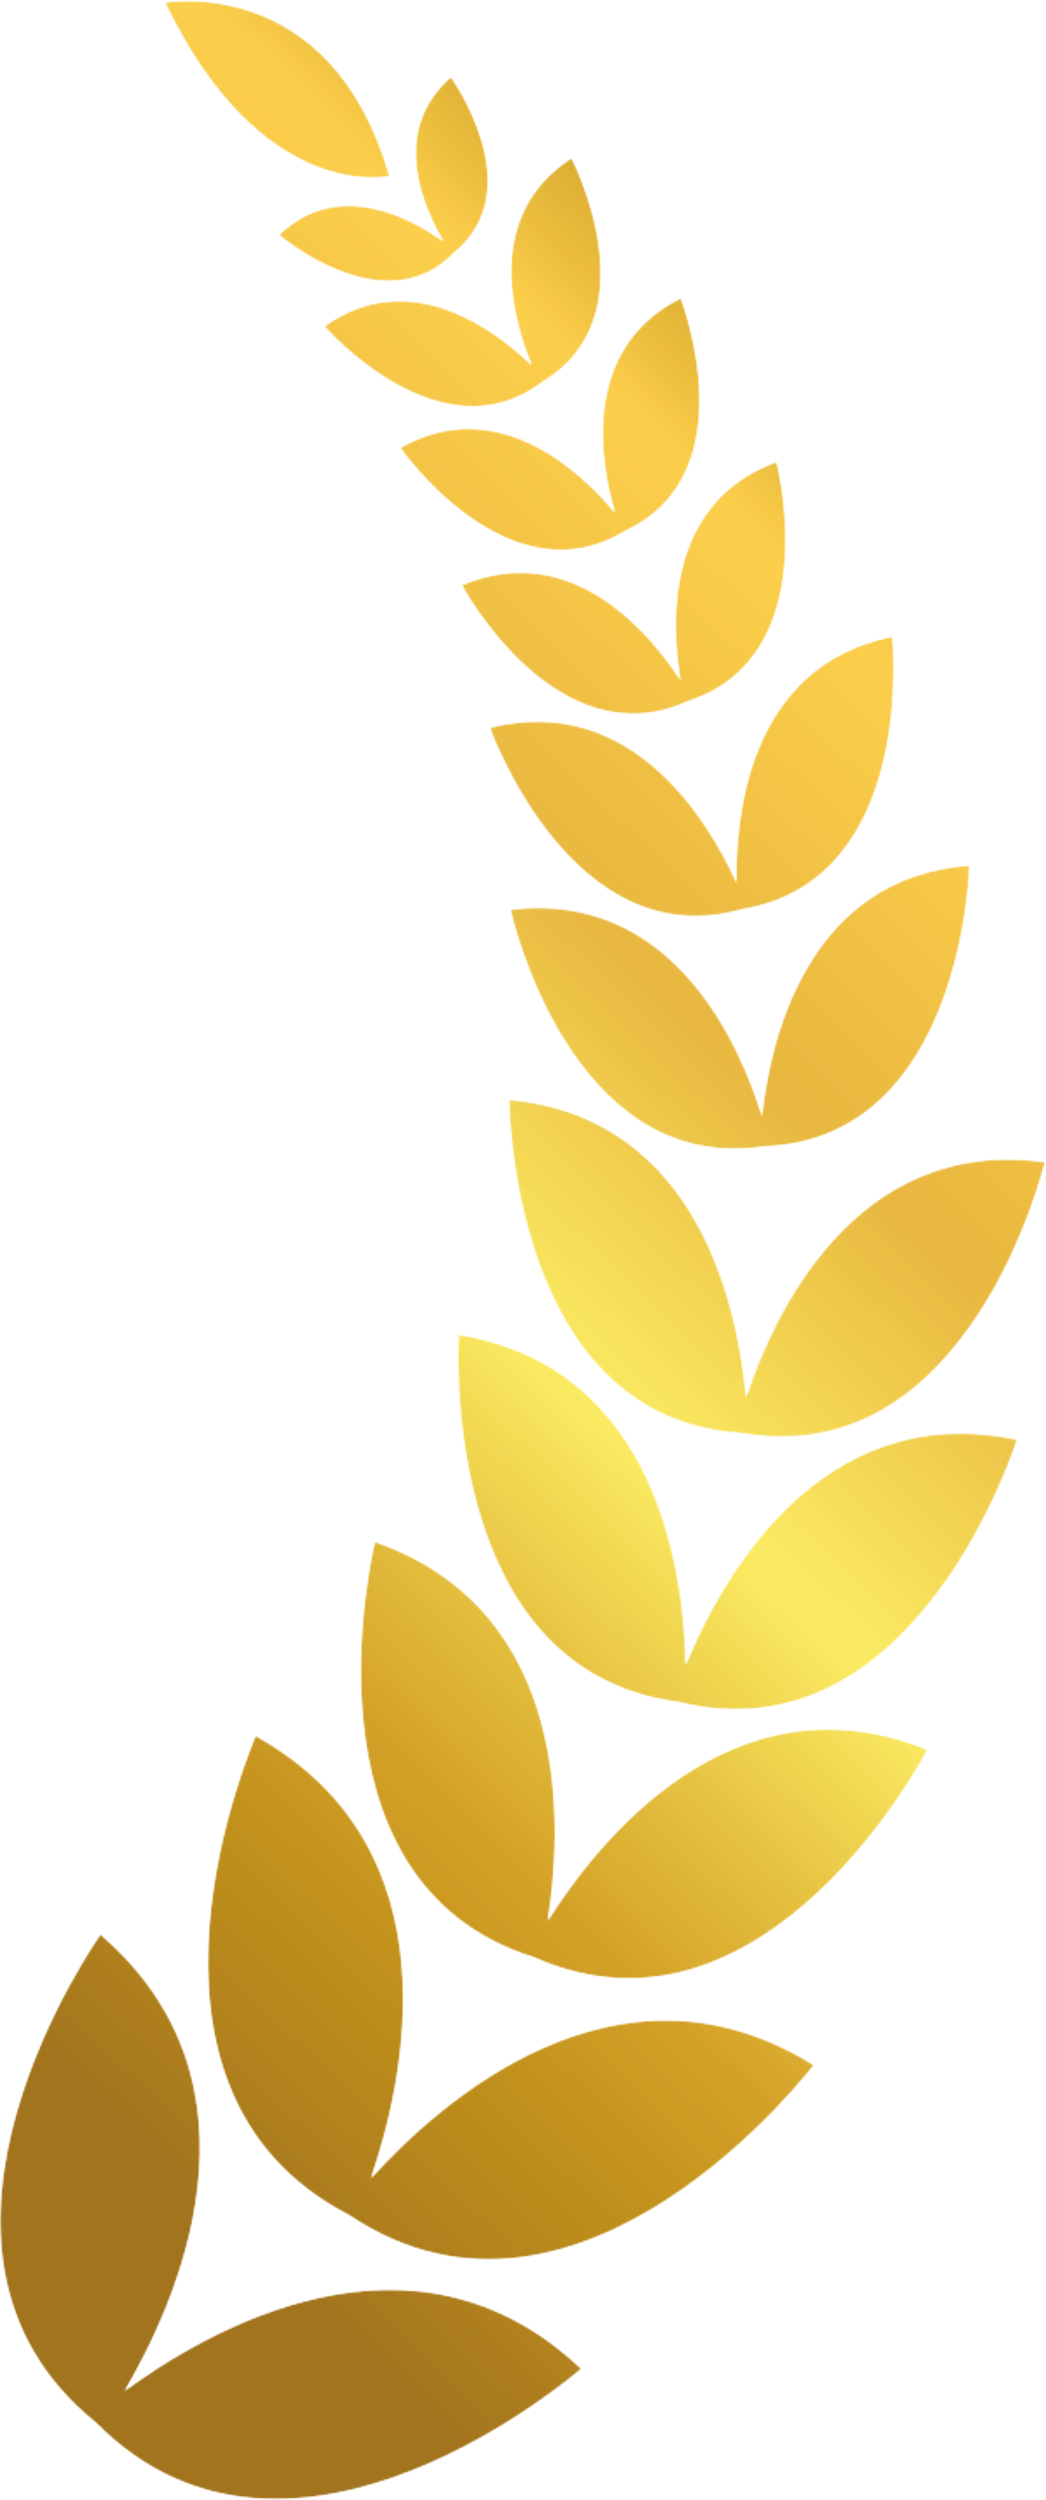
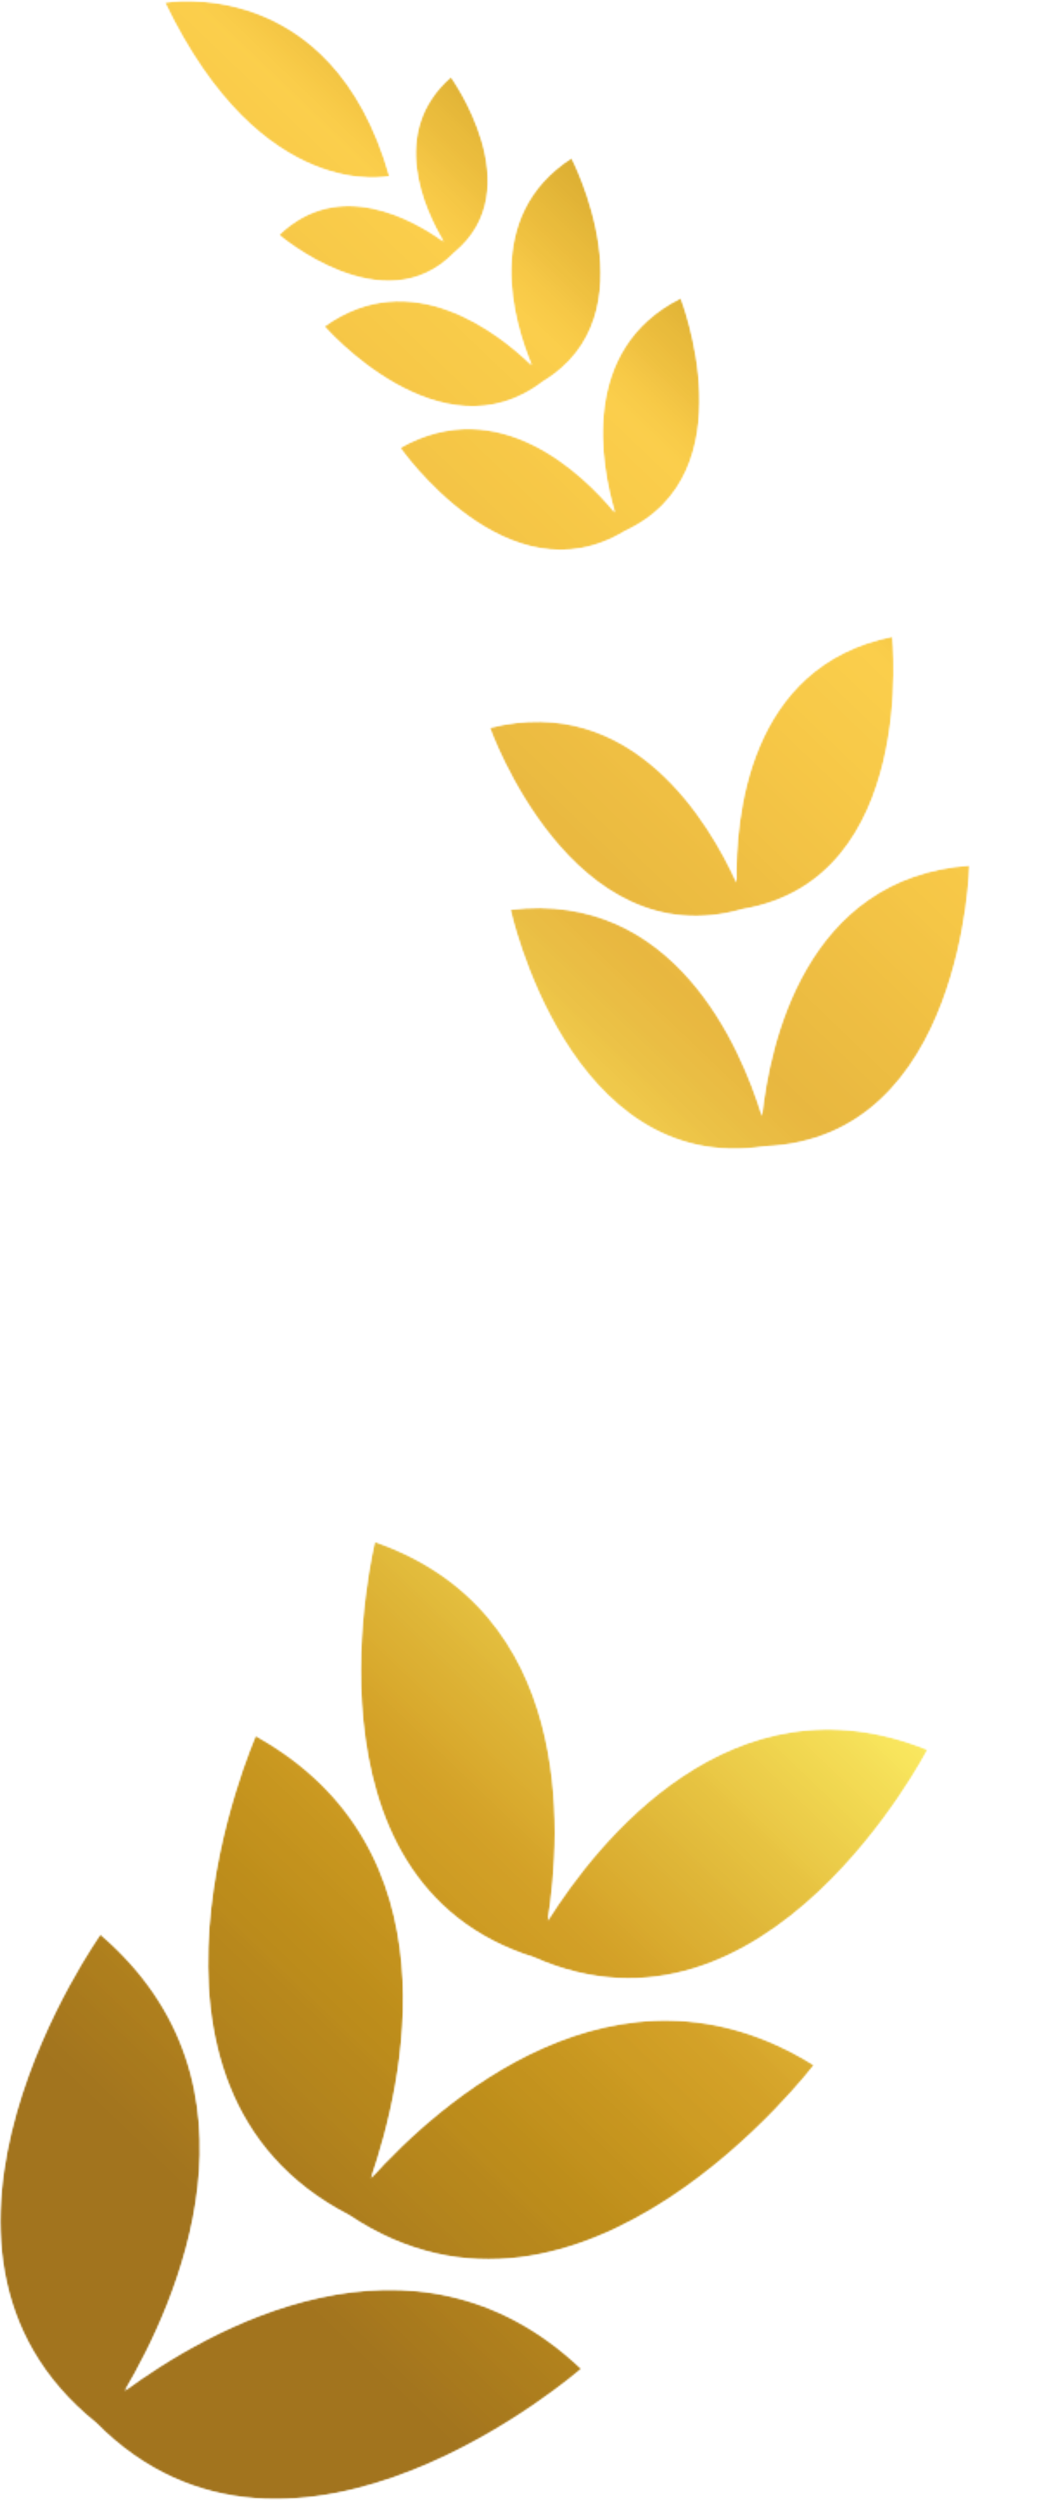
<svg xmlns="http://www.w3.org/2000/svg" width="605" height="1446" viewBox="0 0 605 1446" fill="none">
  <mask id="mask0_2163_757" style="mask-type:luminance" maskUnits="userSpaceOnUse" x="120" y="1003" width="351" height="304">
    <path d="M120 1003H471V1307H120V1003Z" fill="white" />
  </mask>
  <g mask="url(#mask0_2163_757)">
    <mask id="mask1_2163_757" style="mask-type:luminance" maskUnits="userSpaceOnUse" x="120" y="1003" width="351" height="304">
      <path d="M214.691 1259.63C233.449 1205.01 265.261 1069.31 147.879 1003.95C147.879 1003.95 58.14 1207.15 201.922 1281.27C336.359 1371.25 470.781 1194.41 470.781 1194.41C356.8 1123.3 253.422 1216.79 214.691 1259.63Z" fill="white" />
    </mask>
    <g mask="url(#mask1_2163_757)">
      <mask id="mask2_2163_757" style="mask-type:luminance" maskUnits="userSpaceOnUse" x="120" y="1003" width="351" height="304">
        <path d="M214.691 1259.63C233.449 1205.01 265.261 1069.31 147.879 1003.95C147.879 1003.95 58.14 1207.15 201.922 1281.27C336.359 1371.25 470.781 1194.41 470.781 1194.41C356.8 1123.3 253.422 1216.79 214.691 1259.63Z" fill="white" />
      </mask>
      <g mask="url(#mask2_2163_757)">
        <path d="M273.523 1577.37L-125.332 1195.67L255.395 797.828L654.254 1179.53L273.523 1577.37Z" fill="url(#paint0_linear_2163_757)" />
      </g>
    </g>
  </g>
  <mask id="mask3_2163_757" style="mask-type:luminance" maskUnits="userSpaceOnUse" x="0" y="1118" width="337" height="328">
    <path d="M0 1118H337V1446H0V1118Z" fill="white" />
  </mask>
  <g mask="url(#mask3_2163_757)">
    <mask id="mask4_2163_757" style="mask-type:luminance" maskUnits="userSpaceOnUse" x="0" y="1118" width="337" height="328">
      <path d="M72.289 1382.64C101.621 1332.89 159.98 1206.31 58.078 1118.76C58.078 1118.76 -70.559 1299.84 55.449 1401.28C169.109 1516.39 336.25 1370.08 336.25 1370.08C238.84 1277.56 118.82 1348.43 72.289 1382.64Z" fill="white" />
    </mask>
    <g mask="url(#mask4_2163_757)">
      <mask id="mask5_2163_757" style="mask-type:luminance" maskUnits="userSpaceOnUse" x="0" y="1118" width="337" height="328">
        <path d="M72.289 1382.64C101.621 1332.89 159.98 1206.31 58.078 1118.76C58.078 1118.76 -70.559 1299.84 55.449 1401.28C169.109 1516.39 336.25 1370.08 336.25 1370.08C238.84 1277.56 118.82 1348.43 72.289 1382.64Z" fill="white" />
      </mask>
      <g mask="url(#mask5_2163_757)">
        <path d="M141.781 1719.6L-269.184 1326.31L123.91 915.551L534.871 1308.84L141.781 1719.6Z" fill="url(#paint1_linear_2163_757)" />
      </g>
    </g>
  </g>
  <mask id="mask6_2163_757" style="mask-type:luminance" maskUnits="userSpaceOnUse" x="208" y="891" width="329" height="254">
    <path d="M208 891H537V1145H208V891Z" fill="white" />
  </mask>
  <g mask="url(#mask6_2163_757)">
    <mask id="mask7_2163_757" style="mask-type:luminance" maskUnits="userSpaceOnUse" x="208" y="891" width="329" height="254">
      <path d="M316.89 1110.72C325.16 1058.75 332.41 931.961 216.8 891.719C216.8 891.719 168.148 1088.18 308.828 1132.14C443.601 1191.81 536.5 1012 536.5 1012C423.039 966.059 344.929 1066.19 316.89 1110.72Z" fill="white" />
    </mask>
    <g mask="url(#mask7_2163_757)">
      <mask id="mask8_2163_757" style="mask-type:luminance" maskUnits="userSpaceOnUse" x="208" y="891" width="329" height="254">
        <path d="M316.89 1110.72C325.16 1058.75 332.41 931.961 216.8 891.719C216.8 891.719 168.148 1088.18 308.828 1132.14C443.601 1191.81 536.5 1012 536.5 1012C423.039 966.059 344.929 1066.19 316.89 1110.72Z" fill="white" />
      </mask>
      <g mask="url(#mask8_2163_757)">
        <path d="M360.418 1375.81L18.25 1048.36L344.234 707.723L686.398 1035.17L360.418 1375.81Z" fill="url(#paint2_linear_2163_757)" />
      </g>
    </g>
  </g>
  <mask id="mask9_2163_757" style="mask-type:luminance" maskUnits="userSpaceOnUse" x="264" y="771" width="325" height="218">
    <path d="M264 771H589V989H264V771Z" fill="white" />
  </mask>
  <g mask="url(#mask9_2163_757)">
    <mask id="mask10_2163_757" style="mask-type:luminance" maskUnits="userSpaceOnUse" x="264" y="771" width="325" height="218">
-       <path d="M396.648 962.828C395.828 912.199 381.578 790.852 265.328 771.969C265.328 771.969 251.941 966.238 392.578 984.469C530.23 1018.57 588.32 832.699 588.32 832.699C473.148 808.07 415.808 915.949 396.648 962.828Z" fill="white" />
-     </mask>
+       </mask>
    <g mask="url(#mask10_2163_757)">
      <mask id="mask11_2163_757" style="mask-type:luminance" maskUnits="userSpaceOnUse" x="264" y="771" width="325" height="218">
        <path d="M396.648 962.828C395.828 912.199 381.578 790.852 265.328 771.969C265.328 771.969 251.941 966.238 392.578 984.469C530.23 1018.57 588.32 832.699 588.32 832.699C473.148 808.07 415.808 915.949 396.648 962.828Z" fill="white" />
      </mask>
      <g mask="url(#mask11_2163_757)">
        <path d="M427.52 1186.6L128.758 900.688L412.742 603.941L711.5 889.852L427.52 1186.6Z" fill="url(#paint3_linear_2163_757)" />
      </g>
    </g>
  </g>
  <mask id="mask12_2163_757" style="mask-type:luminance" maskUnits="userSpaceOnUse" x="294" y="636" width="311" height="195">
    <path d="M294 636H605V831H294V636Z" fill="white" />
  </mask>
  <g mask="url(#mask12_2163_757)">
    <mask id="mask13_2163_757" style="mask-type:luminance" maskUnits="userSpaceOnUse" x="294" y="636" width="311" height="195">
-       <path d="M431.5 808.141C427.359 760.23 405.84 646.238 294.469 636.059C294.469 636.059 294.66 820.949 429.078 828.898C561.719 852.078 604.422 672.18 604.422 672.18C493.711 656.48 446.539 762.469 431.5 808.141Z" fill="white" />
-     </mask>
+       </mask>
    <g mask="url(#mask13_2163_757)">
      <mask id="mask14_2163_757" style="mask-type:luminance" maskUnits="userSpaceOnUse" x="294" y="636" width="311" height="195">
        <path d="M431.5 808.141C427.359 760.23 405.84 646.238 294.469 636.059C294.469 636.059 294.66 820.949 429.078 828.898C561.719 852.078 604.422 672.18 604.422 672.18C493.711 656.48 446.539 762.469 431.5 808.141Z" fill="white" />
      </mask>
      <g mask="url(#mask14_2163_757)">
        <path d="M456.254 1006.91L186.562 748.816L442.637 481.234L712.324 739.324L456.254 1006.91Z" fill="url(#paint4_linear_2163_757)" />
      </g>
    </g>
  </g>
  <mask id="mask15_2163_757" style="mask-type:luminance" maskUnits="userSpaceOnUse" x="295" y="500" width="266" height="165">
    <path d="M295 500H561V665H295V500Z" fill="white" />
  </mask>
  <g mask="url(#mask15_2163_757)">
    <mask id="mask16_2163_757" style="mask-type:luminance" maskUnits="userSpaceOnUse" x="295" y="500" width="266" height="165">
      <path d="M440.711 645.281C428.641 605.98 390.129 514.57 295.211 526.09C295.211 526.09 328.641 680.609 442.422 663.07C557.469 658.578 560.801 500.52 560.801 500.52C465.422 507.32 445.059 604.398 440.711 645.281Z" fill="white" />
    </mask>
    <g mask="url(#mask16_2163_757)">
      <mask id="mask17_2163_757" style="mask-type:luminance" maskUnits="userSpaceOnUse" x="295" y="500" width="266" height="165">
        <path d="M440.711 645.281C428.641 605.98 390.129 514.57 295.211 526.09C295.211 526.09 328.641 680.609 442.422 663.07C557.469 658.578 560.801 500.52 560.801 500.52C465.422 507.32 445.059 604.398 440.711 645.281Z" fill="white" />
      </mask>
      <g mask="url(#mask17_2163_757)">
        <path d="M433.84 813.277L205.25 594.52L422.172 367.852L650.758 586.609L433.84 813.277Z" fill="url(#paint5_linear_2163_757)" />
      </g>
    </g>
  </g>
  <mask id="mask18_2163_757" style="mask-type:luminance" maskUnits="userSpaceOnUse" x="283" y="368" width="234" height="162">
    <path d="M283 368H517V530H283V368Z" fill="white" />
  </mask>
  <g mask="url(#mask18_2163_757)">
    <mask id="mask19_2163_757" style="mask-type:luminance" maskUnits="userSpaceOnUse" x="283" y="368" width="234" height="162">
      <path d="M425.949 510.281C410.781 476.75 366.238 399.941 283.27 420.922C283.27 420.922 330.43 554.34 429.48 525.891C531.121 508.871 516.191 368.16 516.191 368.16C432.27 384.98 425.18 473.488 425.949 510.281Z" fill="white" />
    </mask>
    <g mask="url(#mask19_2163_757)">
      <mask id="mask20_2163_757" style="mask-type:luminance" maskUnits="userSpaceOnUse" x="283" y="368" width="234" height="162">
        <path d="M425.949 510.281C410.781 476.75 366.238 399.941 283.27 420.922C283.27 420.922 330.43 554.34 429.48 525.891C531.121 508.871 516.191 368.16 516.191 368.16C432.27 384.98 425.18 473.488 425.949 510.281Z" fill="white" />
      </mask>
      <g mask="url(#mask20_2163_757)">
        <path d="M412.641 678.145L190.27 465.34L401.75 244.355L624.121 457.16L412.641 678.145Z" fill="url(#paint6_linear_2163_757)" />
      </g>
    </g>
  </g>
  <mask id="mask21_2163_757" style="mask-type:luminance" maskUnits="userSpaceOnUse" x="267" y="267" width="188" height="146">
    <path d="M267 267H455V413H267V267Z" fill="white" />
  </mask>
  <g mask="url(#mask21_2163_757)">
    <mask id="mask22_2163_757" style="mask-type:luminance" maskUnits="userSpaceOnUse" x="267" y="267" width="188" height="146">
      <path d="M393.539 393.27C377.148 367.98 331.66 311.25 267.039 338.422C267.039 338.422 321.602 440.66 398.32 405.469C478.531 379.23 449.172 267.109 449.172 267.109C383.289 291.039 388.398 363.57 393.539 393.27Z" fill="white" />
    </mask>
    <g mask="url(#mask22_2163_757)">
      <mask id="mask23_2163_757" style="mask-type:luminance" maskUnits="userSpaceOnUse" x="267" y="267" width="188" height="146">
-         <path d="M393.539 393.27C377.148 367.98 331.66 311.25 267.039 338.422C267.039 338.422 321.602 440.66 398.32 405.469C478.531 379.23 449.172 267.109 449.172 267.109C383.289 291.039 388.398 363.57 393.539 393.27Z" fill="white" />
-       </mask>
+         </mask>
      <g mask="url(#mask23_2163_757)">
        <path d="M377.43 546.305L180.348 357.699L368.141 161.469L565.223 350.074L377.43 546.305Z" fill="url(#paint7_linear_2163_757)" />
      </g>
    </g>
  </g>
  <mask id="mask24_2163_757" style="mask-type:luminance" maskUnits="userSpaceOnUse" x="231" y="172" width="174" height="147">
    <path d="M231 172H405V319H231V172Z" fill="white" />
  </mask>
  <g mask="url(#mask24_2163_757)">
    <mask id="mask25_2163_757" style="mask-type:luminance" maskUnits="userSpaceOnUse" x="231" y="172" width="174" height="147">
      <path d="M355.609 296.352C337.531 274.52 288.809 226.52 231.441 258.98C231.441 258.98 293.621 348.512 361.422 307.219C433.469 273.91 393.738 172.398 393.738 172.398C334.828 201.969 347.57 269.172 355.609 296.352Z" fill="white" />
    </mask>
    <g mask="url(#mask25_2163_757)">
      <mask id="mask26_2163_757" style="mask-type:luminance" maskUnits="userSpaceOnUse" x="231" y="172" width="174" height="147">
        <path d="M355.609 296.352C337.531 274.52 288.809 226.52 231.441 258.98C231.441 258.98 293.621 348.512 361.422 307.219C433.469 273.91 393.738 172.398 393.738 172.398C334.828 201.969 347.57 269.172 355.609 296.352Z" fill="white" />
      </mask>
      <g mask="url(#mask26_2163_757)">
        <path d="M336.895 449.426L143.469 264.324L328.016 71.484L521.441 256.586L336.895 449.426Z" fill="url(#paint8_linear_2163_757)" />
      </g>
    </g>
  </g>
  <mask id="mask27_2163_757" style="mask-type:luminance" maskUnits="userSpaceOnUse" x="187" y="91" width="161" height="145">
    <path d="M187 91H348V236H187V91Z" fill="white" />
  </mask>
  <g mask="url(#mask27_2163_757)">
    <mask id="mask28_2163_757" style="mask-type:luminance" maskUnits="userSpaceOnUse" x="187" y="91" width="161" height="145">
      <path d="M307.488 211.16C288.371 192.578 237.941 152.629 187.578 188.789C187.578 188.789 254.789 266.219 314.02 220.738C378.02 182.289 330.59 91.379 330.59 91.379C278.488 125.012 297.211 186.559 307.488 211.16Z" fill="white" />
    </mask>
    <g mask="url(#mask28_2163_757)">
      <mask id="mask29_2163_757" style="mask-type:luminance" maskUnits="userSpaceOnUse" x="187" y="91" width="161" height="145">
        <path d="M307.488 211.16C288.371 192.578 237.941 152.629 187.578 188.789C187.578 188.789 254.789 266.219 314.02 220.738C378.02 182.289 330.59 91.379 330.59 91.379C278.488 125.012 297.211 186.559 307.488 211.16Z" fill="white" />
      </mask>
      <g mask="url(#mask29_2163_757)">
        <path d="M286.984 361.348L100.246 182.641L278.617 -3.75L465.355 174.961L286.984 361.348Z" fill="url(#paint9_linear_2163_757)" />
      </g>
    </g>
  </g>
  <mask id="mask30_2163_757" style="mask-type:luminance" maskUnits="userSpaceOnUse" x="161" y="44" width="122" height="119">
    <path d="M161 44H283V163H161V44Z" fill="white" />
  </mask>
  <g mask="url(#mask30_2163_757)">
    <mask id="mask31_2163_757" style="mask-type:luminance" maskUnits="userSpaceOnUse" x="161" y="44" width="122" height="119">
      <path d="M256.488 139.621C239.629 127.422 196.172 102.25 161.352 135.879C161.352 135.879 222.012 188.09 262.621 146.281C307.719 109.352 260.82 44.488 260.82 44.488C224.371 76.34 245.781 121.77 256.488 139.621Z" fill="white" />
    </mask>
    <g mask="url(#mask31_2163_757)">
      <mask id="mask32_2163_757" style="mask-type:luminance" maskUnits="userSpaceOnUse" x="161" y="44" width="122" height="119">
        <path d="M256.488 139.621C239.629 127.422 196.172 102.25 161.352 135.879C161.352 135.879 222.012 188.09 262.621 146.281C307.719 109.352 260.82 44.488 260.82 44.488C224.371 76.34 245.781 121.77 256.488 139.621Z" fill="white" />
      </mask>
      <g mask="url(#mask32_2163_757)">
        <path d="M237.75 261.203L89.621 119.445L231.32 -28.625L379.449 113.137L237.75 261.203Z" fill="url(#paint10_linear_2163_757)" />
      </g>
    </g>
  </g>
  <mask id="mask33_2163_757" style="mask-type:luminance" maskUnits="userSpaceOnUse" x="95" y="0" width="131" height="103">
    <path d="M95 0H226V103H95V0Z" fill="white" />
  </mask>
  <g mask="url(#mask33_2163_757)">
    <mask id="mask34_2163_757" style="mask-type:luminance" maskUnits="userSpaceOnUse" x="95" y="0" width="131" height="103">
      <path d="M225.281 101.929C225.281 101.929 151.762 118.679 95.359 1.461C95.359 1.461 191.73 -15.84 225.281 101.929Z" fill="white" />
    </mask>
    <g mask="url(#mask34_2163_757)">
      <mask id="mask35_2163_757" style="mask-type:luminance" maskUnits="userSpaceOnUse" x="95" y="0" width="131" height="103">
        <path d="M225.281 101.929C225.281 101.929 151.762 118.679 95.359 1.461C95.359 1.461 191.73 -15.84 225.281 101.929Z" fill="white" />
      </mask>
      <g mask="url(#mask35_2163_757)">
        <path d="M163.176 183.578L28.164 54.375L157.465 -80.738L292.477 48.465L163.176 183.578Z" fill="url(#paint11_linear_2163_757)" />
      </g>
    </g>
  </g>
  <defs>
    <linearGradient id="paint0_linear_2163_757" x1="53.876" y1="1367.17" x2="434.605" y2="969.33" gradientUnits="userSpaceOnUse">
      <stop stop-color="#A2741E" />
      <stop offset="0.125" stop-color="#A2741E" />
      <stop offset="0.188" stop-color="#A2741E" />
      <stop offset="0.195" stop-color="#A2741E" />
      <stop offset="0.203" stop-color="#A2741E" />
      <stop offset="0.219" stop-color="#A3751E" />
      <stop offset="0.223" stop-color="#A5761E" />
      <stop offset="0.227" stop-color="#A5771E" />
      <stop offset="0.234" stop-color="#A6771E" />
      <stop offset="0.242" stop-color="#A6781E" />
      <stop offset="0.246" stop-color="#A7791D" />
      <stop offset="0.25" stop-color="#A8791D" />
      <stop offset="0.258" stop-color="#A8791D" />
      <stop offset="0.266" stop-color="#A97A1D" />
      <stop offset="0.273" stop-color="#A97B1D" />
      <stop offset="0.281" stop-color="#AA7B1D" />
      <stop offset="0.289" stop-color="#AB7C1D" />
      <stop offset="0.293" stop-color="#AC7D1D" />
      <stop offset="0.297" stop-color="#AD7D1D" />
      <stop offset="0.305" stop-color="#AD7E1D" />
      <stop offset="0.312" stop-color="#AE7F1D" />
      <stop offset="0.316" stop-color="#AF7F1D" />
      <stop offset="0.32" stop-color="#AF801D" />
      <stop offset="0.328" stop-color="#AF801D" />
      <stop offset="0.336" stop-color="#B0811D" />
      <stop offset="0.344" stop-color="#B1821D" />
      <stop offset="0.352" stop-color="#B2821D" />
      <stop offset="0.355" stop-color="#B2831D" />
      <stop offset="0.359" stop-color="#B3841D" />
      <stop offset="0.367" stop-color="#B3841D" />
      <stop offset="0.375" stop-color="#B4851C" />
      <stop offset="0.383" stop-color="#B5851C" />
      <stop offset="0.391" stop-color="#B6861C" />
      <stop offset="0.398" stop-color="#B6871C" />
      <stop offset="0.406" stop-color="#B7871C" />
      <stop offset="0.422" stop-color="#B8881C" />
      <stop offset="0.43" stop-color="#B9891C" />
      <stop offset="0.434" stop-color="#BA8A1C" />
      <stop offset="0.438" stop-color="#BB8B1C" />
      <stop offset="0.445" stop-color="#BB8B1B" />
      <stop offset="0.453" stop-color="#BC8C1B" />
      <stop offset="0.461" stop-color="#BC8C1B" />
      <stop offset="0.469" stop-color="#BD8D1B" />
      <stop offset="0.477" stop-color="#BE8D1B" />
      <stop offset="0.484" stop-color="#BE8E1B" />
      <stop offset="0.492" stop-color="#BF8F1B" />
      <stop offset="0.496" stop-color="#C08F1B" />
      <stop offset="0.5" stop-color="#C0901C" />
      <stop offset="0.504" stop-color="#C1901C" />
      <stop offset="0.508" stop-color="#C1911D" />
      <stop offset="0.516" stop-color="#C2911D" />
      <stop offset="0.523" stop-color="#C3921D" />
      <stop offset="0.531" stop-color="#C3921D" />
      <stop offset="0.539" stop-color="#C4931E" />
      <stop offset="0.543" stop-color="#C5941E" />
      <stop offset="0.547" stop-color="#C5941E" />
      <stop offset="0.551" stop-color="#C6951E" />
      <stop offset="0.555" stop-color="#C6951E" />
      <stop offset="0.562" stop-color="#C7951F" />
      <stop offset="0.57" stop-color="#C7961F" />
      <stop offset="0.578" stop-color="#C89720" />
      <stop offset="0.586" stop-color="#C99820" />
      <stop offset="0.59" stop-color="#CA9820" />
      <stop offset="0.594" stop-color="#CA9921" />
      <stop offset="0.598" stop-color="#CB9921" />
      <stop offset="0.602" stop-color="#CC9A22" />
      <stop offset="0.605" stop-color="#CC9B22" />
      <stop offset="0.609" stop-color="#CD9B22" />
      <stop offset="0.613" stop-color="#CD9B22" />
      <stop offset="0.617" stop-color="#CE9C23" />
      <stop offset="0.621" stop-color="#CE9C23" />
      <stop offset="0.625" stop-color="#CE9C24" />
      <stop offset="0.633" stop-color="#CE9C24" />
      <stop offset="0.637" stop-color="#D09D24" />
      <stop offset="0.641" stop-color="#D09D24" />
      <stop offset="0.645" stop-color="#D09E25" />
      <stop offset="0.648" stop-color="#D09E25" />
      <stop offset="0.656" stop-color="#D19F25" />
      <stop offset="0.66" stop-color="#D29F26" />
      <stop offset="0.664" stop-color="#D29F26" />
      <stop offset="0.668" stop-color="#D2A026" />
      <stop offset="0.672" stop-color="#D2A027" />
      <stop offset="0.676" stop-color="#D3A127" />
      <stop offset="0.68" stop-color="#D3A127" />
      <stop offset="0.684" stop-color="#D3A128" />
      <stop offset="0.688" stop-color="#D4A128" />
      <stop offset="0.691" stop-color="#D4A228" />
      <stop offset="0.695" stop-color="#D4A329" />
      <stop offset="0.699" stop-color="#D5A429" />
      <stop offset="0.703" stop-color="#D5A42A" />
      <stop offset="0.707" stop-color="#D6A52A" />
      <stop offset="0.711" stop-color="#D6A52B" />
      <stop offset="0.715" stop-color="#D6A62B" />
      <stop offset="0.719" stop-color="#D7A62C" />
      <stop offset="0.723" stop-color="#D8A82D" />
      <stop offset="0.727" stop-color="#D8A92D" />
      <stop offset="0.73" stop-color="#D9A92D" />
      <stop offset="0.734" stop-color="#D9AA2E" />
      <stop offset="0.738" stop-color="#DAAB2E" />
      <stop offset="0.742" stop-color="#DAAB2F" />
      <stop offset="0.746" stop-color="#DAAC30" />
      <stop offset="0.75" stop-color="#DAAC30" />
      <stop offset="0.754" stop-color="#DBAD31" />
      <stop offset="0.758" stop-color="#DBAE32" />
      <stop offset="0.762" stop-color="#DCAF32" />
      <stop offset="0.766" stop-color="#DCAF32" />
      <stop offset="0.77" stop-color="#DCB033" />
      <stop offset="0.773" stop-color="#DCB033" />
      <stop offset="0.777" stop-color="#DDB134" />
      <stop offset="0.781" stop-color="#DDB234" />
      <stop offset="0.785" stop-color="#DDB235" />
      <stop offset="0.789" stop-color="#DDB336" />
      <stop offset="0.793" stop-color="#DEB436" />
      <stop offset="0.797" stop-color="#DEB537" />
      <stop offset="0.801" stop-color="#DFB537" />
      <stop offset="0.805" stop-color="#DFB637" />
      <stop offset="0.809" stop-color="#DFB638" />
      <stop offset="0.812" stop-color="#E0B739" />
      <stop offset="0.816" stop-color="#E0B839" />
      <stop offset="0.82" stop-color="#E0B93A" />
      <stop offset="0.824" stop-color="#E1B93A" />
      <stop offset="0.828" stop-color="#E1BA3B" />
      <stop offset="0.832" stop-color="#E2BB3B" />
      <stop offset="0.836" stop-color="#E2BB3C" />
      <stop offset="0.84" stop-color="#E2BC3D" />
      <stop offset="0.844" stop-color="#E3BD3D" />
      <stop offset="0.848" stop-color="#E4BD3D" />
      <stop offset="0.852" stop-color="#E4BE3D" />
      <stop offset="0.855" stop-color="#E4BF3E" />
      <stop offset="0.859" stop-color="#E5C03F" />
      <stop offset="0.863" stop-color="#E5C03F" />
      <stop offset="0.867" stop-color="#E5C140" />
      <stop offset="0.871" stop-color="#E6C240" />
      <stop offset="0.875" stop-color="#E6C241" />
      <stop offset="0.879" stop-color="#E7C341" />
      <stop offset="0.883" stop-color="#E7C342" />
      <stop offset="0.887" stop-color="#E8C542" />
      <stop offset="0.891" stop-color="#E8C643" />
      <stop offset="0.895" stop-color="#E9C744" />
      <stop offset="0.898" stop-color="#EAC845" />
      <stop offset="0.902" stop-color="#EAC846" />
      <stop offset="0.906" stop-color="#EBC947" />
      <stop offset="0.91" stop-color="#EBCA47" />
      <stop offset="0.914" stop-color="#EBCB48" />
      <stop offset="0.918" stop-color="#EBCB49" />
      <stop offset="0.922" stop-color="#ECCC49" />
      <stop offset="0.926" stop-color="#ECCD4A" />
      <stop offset="0.93" stop-color="#ECCD4A" />
      <stop offset="0.934" stop-color="#ECCE4B" />
      <stop offset="0.938" stop-color="#EDCF4B" />
      <stop offset="0.941" stop-color="#EDD04B" />
      <stop offset="0.945" stop-color="#EED04C" />
      <stop offset="0.949" stop-color="#EED14D" />
      <stop offset="0.953" stop-color="#EFD24D" />
      <stop offset="0.957" stop-color="#EFD34E" />
      <stop offset="0.961" stop-color="#EFD34E" />
      <stop offset="0.965" stop-color="#F0D44F" />
      <stop offset="0.969" stop-color="#F0D64F" />
      <stop offset="0.973" stop-color="#F0D650" />
      <stop offset="0.977" stop-color="#F1D750" />
      <stop offset="0.98" stop-color="#F1D751" />
      <stop offset="0.984" stop-color="#F2D852" />
      <stop offset="0.988" stop-color="#F2D952" />
      <stop offset="0.992" stop-color="#F3DA53" />
      <stop offset="0.996" stop-color="#F3DA54" />
      <stop offset="1" stop-color="#F3DB54" />
    </linearGradient>
    <linearGradient id="paint1_linear_2163_757" x1="-66.671" y1="1520.11" x2="326.42" y2="1109.35" gradientUnits="userSpaceOnUse">
      <stop stop-color="#A2741E" />
      <stop offset="0.5" stop-color="#A2741E" />
      <stop offset="0.531" stop-color="#A2741E" />
      <stop offset="0.535" stop-color="#A2741E" />
      <stop offset="0.539" stop-color="#A3751E" />
      <stop offset="0.547" stop-color="#A3751E" />
      <stop offset="0.555" stop-color="#A4761E" />
      <stop offset="0.559" stop-color="#A5761E" />
      <stop offset="0.562" stop-color="#A5771E" />
      <stop offset="0.57" stop-color="#A6771E" />
      <stop offset="0.574" stop-color="#A7781D" />
      <stop offset="0.578" stop-color="#A7781D" />
      <stop offset="0.582" stop-color="#A8791D" />
      <stop offset="0.586" stop-color="#A8791D" />
      <stop offset="0.594" stop-color="#A87A1D" />
      <stop offset="0.602" stop-color="#A97A1D" />
      <stop offset="0.605" stop-color="#AA7B1D" />
      <stop offset="0.609" stop-color="#AA7C1D" />
      <stop offset="0.617" stop-color="#AB7C1D" />
      <stop offset="0.621" stop-color="#AC7C1D" />
      <stop offset="0.625" stop-color="#AD7D1D" />
      <stop offset="0.629" stop-color="#AD7E1D" />
      <stop offset="0.633" stop-color="#AD7E1D" />
      <stop offset="0.641" stop-color="#AE7E1D" />
      <stop offset="0.648" stop-color="#AE7F1D" />
      <stop offset="0.652" stop-color="#AF801D" />
      <stop offset="0.656" stop-color="#B0801D" />
      <stop offset="0.664" stop-color="#B0811D" />
      <stop offset="0.668" stop-color="#B1811D" />
      <stop offset="0.672" stop-color="#B1821D" />
      <stop offset="0.68" stop-color="#B1821D" />
      <stop offset="0.684" stop-color="#B2831D" />
      <stop offset="0.688" stop-color="#B2831D" />
      <stop offset="0.691" stop-color="#B3841D" />
      <stop offset="0.695" stop-color="#B3841C" />
      <stop offset="0.703" stop-color="#B4851C" />
      <stop offset="0.711" stop-color="#B5851C" />
      <stop offset="0.719" stop-color="#B6861C" />
      <stop offset="0.727" stop-color="#B6871C" />
      <stop offset="0.73" stop-color="#B7871C" />
      <stop offset="0.734" stop-color="#B7881C" />
      <stop offset="0.742" stop-color="#B8881C" />
      <stop offset="0.75" stop-color="#B9891C" />
      <stop offset="0.754" stop-color="#B9891C" />
      <stop offset="0.758" stop-color="#BA8A1C" />
      <stop offset="0.762" stop-color="#BA8A1C" />
      <stop offset="0.766" stop-color="#BB8B1C" />
      <stop offset="0.773" stop-color="#BB8B1B" />
      <stop offset="0.781" stop-color="#BC8C1B" />
      <stop offset="0.789" stop-color="#BD8C1B" />
      <stop offset="0.797" stop-color="#BD8D1B" />
      <stop offset="0.805" stop-color="#BE8E1B" />
      <stop offset="0.809" stop-color="#BF8E1B" />
      <stop offset="0.812" stop-color="#BF8E1B" />
      <stop offset="0.82" stop-color="#C08F1B" />
      <stop offset="0.824" stop-color="#C0901C" />
      <stop offset="0.828" stop-color="#C1901C" />
      <stop offset="0.832" stop-color="#C1911C" />
      <stop offset="0.836" stop-color="#C2911D" />
      <stop offset="0.844" stop-color="#C2911D" />
      <stop offset="0.852" stop-color="#C3921D" />
      <stop offset="0.855" stop-color="#C3921E" />
      <stop offset="0.859" stop-color="#C4931E" />
      <stop offset="0.863" stop-color="#C4931E" />
      <stop offset="0.867" stop-color="#C5941E" />
      <stop offset="0.871" stop-color="#C5941E" />
      <stop offset="0.875" stop-color="#C6951E" />
      <stop offset="0.879" stop-color="#C6951F" />
      <stop offset="0.883" stop-color="#C7951F" />
      <stop offset="0.887" stop-color="#C7961F" />
      <stop offset="0.891" stop-color="#C7961F" />
      <stop offset="0.895" stop-color="#C89720" />
      <stop offset="0.898" stop-color="#C89720" />
      <stop offset="0.902" stop-color="#C99720" />
      <stop offset="0.906" stop-color="#C99820" />
      <stop offset="0.914" stop-color="#C99820" />
      <stop offset="0.918" stop-color="#CB9921" />
      <stop offset="0.922" stop-color="#CC9A21" />
      <stop offset="0.926" stop-color="#CC9A22" />
      <stop offset="0.93" stop-color="#CD9B22" />
      <stop offset="0.934" stop-color="#CD9B22" />
      <stop offset="0.938" stop-color="#CE9C22" />
      <stop offset="0.941" stop-color="#CE9C23" />
      <stop offset="0.945" stop-color="#CE9C24" />
      <stop offset="0.949" stop-color="#CE9C24" />
      <stop offset="0.953" stop-color="#CF9D24" />
      <stop offset="0.957" stop-color="#CF9D24" />
      <stop offset="0.961" stop-color="#D09D24" />
      <stop offset="0.965" stop-color="#D09E25" />
      <stop offset="0.969" stop-color="#D09E25" />
      <stop offset="0.973" stop-color="#D19F25" />
      <stop offset="0.977" stop-color="#D19F26" />
      <stop offset="0.98" stop-color="#D29F26" />
      <stop offset="0.984" stop-color="#D29F26" />
      <stop offset="0.988" stop-color="#D2A026" />
      <stop offset="0.992" stop-color="#D2A027" />
      <stop offset="0.996" stop-color="#D3A127" />
      <stop offset="1" stop-color="#D3A127" />
    </linearGradient>
    <linearGradient id="paint2_linear_2163_757" x1="161.346" y1="1185.3" x2="487.33" y2="844.664" gradientUnits="userSpaceOnUse">
      <stop stop-color="#B5851C" />
      <stop offset="0.016" stop-color="#B5851C" />
      <stop offset="0.023" stop-color="#B6861C" />
      <stop offset="0.031" stop-color="#B6871C" />
      <stop offset="0.039" stop-color="#B7871C" />
      <stop offset="0.047" stop-color="#B8881C" />
      <stop offset="0.062" stop-color="#B9891C" />
      <stop offset="0.07" stop-color="#BA8A1C" />
      <stop offset="0.078" stop-color="#BB8B1C" />
      <stop offset="0.086" stop-color="#BC8B1B" />
      <stop offset="0.094" stop-color="#BC8C1B" />
      <stop offset="0.109" stop-color="#BD8D1B" />
      <stop offset="0.117" stop-color="#BD8D1B" />
      <stop offset="0.125" stop-color="#BE8E1B" />
      <stop offset="0.133" stop-color="#BF8E1B" />
      <stop offset="0.141" stop-color="#C08F1B" />
      <stop offset="0.145" stop-color="#C0901B" />
      <stop offset="0.148" stop-color="#C0901C" />
      <stop offset="0.152" stop-color="#C1901C" />
      <stop offset="0.156" stop-color="#C1911D" />
      <stop offset="0.172" stop-color="#C2911D" />
      <stop offset="0.18" stop-color="#C3921D" />
      <stop offset="0.188" stop-color="#C3921E" />
      <stop offset="0.195" stop-color="#C4931E" />
      <stop offset="0.203" stop-color="#C5941E" />
      <stop offset="0.211" stop-color="#C6951E" />
      <stop offset="0.219" stop-color="#C6951F" />
      <stop offset="0.227" stop-color="#C7961F" />
      <stop offset="0.234" stop-color="#C89720" />
      <stop offset="0.242" stop-color="#C99720" />
      <stop offset="0.25" stop-color="#C99820" />
      <stop offset="0.254" stop-color="#CA9820" />
      <stop offset="0.258" stop-color="#CA9921" />
      <stop offset="0.262" stop-color="#CB9921" />
      <stop offset="0.266" stop-color="#CC9A22" />
      <stop offset="0.273" stop-color="#CC9A22" />
      <stop offset="0.281" stop-color="#CD9B22" />
      <stop offset="0.285" stop-color="#CE9C23" />
      <stop offset="0.289" stop-color="#CE9C23" />
      <stop offset="0.297" stop-color="#CE9C24" />
      <stop offset="0.305" stop-color="#CF9D24" />
      <stop offset="0.312" stop-color="#D09D24" />
      <stop offset="0.32" stop-color="#D09E25" />
      <stop offset="0.328" stop-color="#D19F25" />
      <stop offset="0.336" stop-color="#D19F26" />
      <stop offset="0.344" stop-color="#D29F26" />
      <stop offset="0.352" stop-color="#D2A027" />
      <stop offset="0.359" stop-color="#D3A127" />
      <stop offset="0.367" stop-color="#D4A128" />
      <stop offset="0.371" stop-color="#D4A228" />
      <stop offset="0.375" stop-color="#D4A328" />
      <stop offset="0.379" stop-color="#D5A329" />
      <stop offset="0.383" stop-color="#D5A429" />
      <stop offset="0.387" stop-color="#D5A42A" />
      <stop offset="0.391" stop-color="#D6A52A" />
      <stop offset="0.395" stop-color="#D6A52B" />
      <stop offset="0.398" stop-color="#D6A62B" />
      <stop offset="0.402" stop-color="#D7A72C" />
      <stop offset="0.406" stop-color="#D8A72C" />
      <stop offset="0.41" stop-color="#D8A82D" />
      <stop offset="0.414" stop-color="#D8A92D" />
      <stop offset="0.418" stop-color="#D9AA2D" />
      <stop offset="0.422" stop-color="#D9AA2E" />
      <stop offset="0.426" stop-color="#D9AB2E" />
      <stop offset="0.43" stop-color="#DAAB2F" />
      <stop offset="0.434" stop-color="#DAAC2F" />
      <stop offset="0.438" stop-color="#DAAC30" />
      <stop offset="0.441" stop-color="#DBAD30" />
      <stop offset="0.445" stop-color="#DBAE31" />
      <stop offset="0.449" stop-color="#DBAE32" />
      <stop offset="0.453" stop-color="#DBAF32" />
      <stop offset="0.457" stop-color="#DCAF32" />
      <stop offset="0.461" stop-color="#DCB033" />
      <stop offset="0.465" stop-color="#DCB033" />
      <stop offset="0.469" stop-color="#DCB133" />
      <stop offset="0.473" stop-color="#DDB134" />
      <stop offset="0.477" stop-color="#DDB234" />
      <stop offset="0.48" stop-color="#DDB235" />
      <stop offset="0.484" stop-color="#DDB336" />
      <stop offset="0.488" stop-color="#DEB436" />
      <stop offset="0.492" stop-color="#DEB436" />
      <stop offset="0.496" stop-color="#DEB537" />
      <stop offset="0.5" stop-color="#DEB537" />
      <stop offset="0.504" stop-color="#DFB637" />
      <stop offset="0.508" stop-color="#DFB638" />
      <stop offset="0.512" stop-color="#E0B738" />
      <stop offset="0.516" stop-color="#E0B739" />
      <stop offset="0.52" stop-color="#E0B83A" />
      <stop offset="0.523" stop-color="#E1B93A" />
      <stop offset="0.527" stop-color="#E1BA3A" />
      <stop offset="0.531" stop-color="#E1BA3B" />
      <stop offset="0.535" stop-color="#E2BB3B" />
      <stop offset="0.539" stop-color="#E2BB3C" />
      <stop offset="0.543" stop-color="#E2BC3C" />
      <stop offset="0.547" stop-color="#E3BC3D" />
      <stop offset="0.551" stop-color="#E3BD3D" />
      <stop offset="0.555" stop-color="#E4BE3D" />
      <stop offset="0.559" stop-color="#E4BE3E" />
      <stop offset="0.562" stop-color="#E4BF3E" />
      <stop offset="0.566" stop-color="#E5C03F" />
      <stop offset="0.57" stop-color="#E5C03F" />
      <stop offset="0.574" stop-color="#E5C140" />
      <stop offset="0.578" stop-color="#E6C140" />
      <stop offset="0.582" stop-color="#E6C240" />
      <stop offset="0.586" stop-color="#E6C241" />
      <stop offset="0.59" stop-color="#E7C341" />
      <stop offset="0.594" stop-color="#E7C342" />
      <stop offset="0.598" stop-color="#E8C442" />
      <stop offset="0.602" stop-color="#E8C543" />
      <stop offset="0.605" stop-color="#E9C644" />
      <stop offset="0.609" stop-color="#E9C744" />
      <stop offset="0.613" stop-color="#EAC845" />
      <stop offset="0.617" stop-color="#EAC846" />
      <stop offset="0.621" stop-color="#EAC947" />
      <stop offset="0.625" stop-color="#EBC947" />
      <stop offset="0.629" stop-color="#EBCA48" />
      <stop offset="0.633" stop-color="#EBCB48" />
      <stop offset="0.637" stop-color="#EBCC49" />
      <stop offset="0.641" stop-color="#ECCC49" />
      <stop offset="0.645" stop-color="#ECCD49" />
      <stop offset="0.648" stop-color="#ECCD4A" />
      <stop offset="0.652" stop-color="#ECCE4A" />
      <stop offset="0.656" stop-color="#EDCE4B" />
      <stop offset="0.66" stop-color="#EDCF4B" />
      <stop offset="0.664" stop-color="#EED04C" />
      <stop offset="0.668" stop-color="#EED14C" />
      <stop offset="0.672" stop-color="#EED14D" />
      <stop offset="0.676" stop-color="#EED24D" />
      <stop offset="0.68" stop-color="#EFD34D" />
      <stop offset="0.684" stop-color="#EFD34E" />
      <stop offset="0.688" stop-color="#EFD44E" />
      <stop offset="0.691" stop-color="#F0D54F" />
      <stop offset="0.695" stop-color="#F0D64F" />
      <stop offset="0.699" stop-color="#F0D650" />
      <stop offset="0.703" stop-color="#F0D750" />
      <stop offset="0.707" stop-color="#F1D751" />
      <stop offset="0.711" stop-color="#F1D851" />
      <stop offset="0.715" stop-color="#F2D852" />
      <stop offset="0.719" stop-color="#F3D953" />
      <stop offset="0.723" stop-color="#F3DA53" />
      <stop offset="0.727" stop-color="#F3DA54" />
      <stop offset="0.73" stop-color="#F3DB54" />
      <stop offset="0.734" stop-color="#F3DB55" />
      <stop offset="0.738" stop-color="#F4DC55" />
      <stop offset="0.742" stop-color="#F4DC56" />
      <stop offset="0.746" stop-color="#F4DD56" />
      <stop offset="0.75" stop-color="#F4DE57" />
      <stop offset="0.754" stop-color="#F5DE58" />
      <stop offset="0.758" stop-color="#F5DF58" />
      <stop offset="0.762" stop-color="#F5E059" />
      <stop offset="0.766" stop-color="#F6E059" />
      <stop offset="0.77" stop-color="#F6E15A" />
      <stop offset="0.773" stop-color="#F6E25A" />
      <stop offset="0.777" stop-color="#F7E35B" />
      <stop offset="0.781" stop-color="#F7E45B" />
      <stop offset="0.785" stop-color="#F8E45C" />
      <stop offset="0.789" stop-color="#F8E55C" />
      <stop offset="0.793" stop-color="#F8E55D" />
      <stop offset="0.797" stop-color="#F9E55D" />
      <stop offset="0.801" stop-color="#F9E65E" />
      <stop offset="0.805" stop-color="#F9E65F" />
      <stop offset="0.809" stop-color="#F9E760" />
      <stop offset="0.812" stop-color="#F9E860" />
      <stop offset="0.816" stop-color="#F9E861" />
      <stop offset="0.82" stop-color="#FAE961" />
      <stop offset="0.824" stop-color="#FAEA62" />
      <stop offset="0.828" stop-color="#FAEA62" />
      <stop offset="0.832" stop-color="#FAEB63" />
      <stop offset="0.836" stop-color="#FAEB64" />
      <stop offset="0.84" stop-color="#FAEB63" />
      <stop offset="0.844" stop-color="#FAEA62" />
      <stop offset="0.852" stop-color="#FAEA62" />
      <stop offset="0.859" stop-color="#FAE962" />
      <stop offset="0.863" stop-color="#FAE861" />
      <stop offset="0.867" stop-color="#F9E861" />
      <stop offset="0.871" stop-color="#F9E761" />
      <stop offset="0.875" stop-color="#F9E760" />
      <stop offset="0.879" stop-color="#F9E660" />
      <stop offset="0.883" stop-color="#F9E660" />
      <stop offset="0.887" stop-color="#F9E55F" />
      <stop offset="0.891" stop-color="#F9E55E" />
      <stop offset="0.895" stop-color="#F9E55E" />
      <stop offset="0.898" stop-color="#F9E45D" />
      <stop offset="0.906" stop-color="#F9E45D" />
      <stop offset="0.914" stop-color="#F8E35D" />
      <stop offset="0.918" stop-color="#F8E25C" />
      <stop offset="0.922" stop-color="#F8E15C" />
      <stop offset="0.93" stop-color="#F8E15C" />
      <stop offset="0.934" stop-color="#F7E05B" />
      <stop offset="0.938" stop-color="#F7E05B" />
      <stop offset="0.941" stop-color="#F7DF5A" />
      <stop offset="0.945" stop-color="#F7DF5A" />
      <stop offset="0.949" stop-color="#F6DE5A" />
      <stop offset="0.953" stop-color="#F6DD59" />
      <stop offset="0.957" stop-color="#F6DD59" />
      <stop offset="0.961" stop-color="#F6DD58" />
      <stop offset="0.969" stop-color="#F6DC58" />
      <stop offset="0.973" stop-color="#F5DC57" />
      <stop offset="0.977" stop-color="#F5DB57" />
      <stop offset="0.98" stop-color="#F5DB57" />
      <stop offset="0.984" stop-color="#F5DA56" />
      <stop offset="0.988" stop-color="#F5DA56" />
      <stop offset="0.992" stop-color="#F5D955" />
      <stop offset="0.996" stop-color="#F5D855" />
      <stop offset="1" stop-color="#F4D855" />
    </linearGradient>
    <linearGradient id="paint3_linear_2163_757" x1="245.892" y1="1012.78" x2="529.874" y2="716.038" gradientUnits="userSpaceOnUse">
      <stop stop-color="#D6A52A" />
      <stop offset="0.008" stop-color="#D6A52A" />
      <stop offset="0.012" stop-color="#D6A62B" />
      <stop offset="0.016" stop-color="#D7A62C" />
      <stop offset="0.02" stop-color="#D7A72C" />
      <stop offset="0.023" stop-color="#D8A82D" />
      <stop offset="0.027" stop-color="#D8A92D" />
      <stop offset="0.031" stop-color="#D8A92D" />
      <stop offset="0.039" stop-color="#D9AA2E" />
      <stop offset="0.043" stop-color="#D9AB2E" />
      <stop offset="0.047" stop-color="#DAAB2F" />
      <stop offset="0.051" stop-color="#DAAB2F" />
      <stop offset="0.055" stop-color="#DAAC30" />
      <stop offset="0.059" stop-color="#DBAC30" />
      <stop offset="0.062" stop-color="#DBAD31" />
      <stop offset="0.066" stop-color="#DBAE31" />
      <stop offset="0.07" stop-color="#DBAE32" />
      <stop offset="0.078" stop-color="#DBAF32" />
      <stop offset="0.086" stop-color="#DCB033" />
      <stop offset="0.094" stop-color="#DCB033" />
      <stop offset="0.102" stop-color="#DDB134" />
      <stop offset="0.105" stop-color="#DDB235" />
      <stop offset="0.109" stop-color="#DDB335" />
      <stop offset="0.113" stop-color="#DEB436" />
      <stop offset="0.117" stop-color="#DEB436" />
      <stop offset="0.125" stop-color="#DEB536" />
      <stop offset="0.133" stop-color="#DFB537" />
      <stop offset="0.137" stop-color="#DFB638" />
      <stop offset="0.141" stop-color="#E0B738" />
      <stop offset="0.145" stop-color="#E0B739" />
      <stop offset="0.148" stop-color="#E0B839" />
      <stop offset="0.152" stop-color="#E1B93A" />
      <stop offset="0.156" stop-color="#E1B93A" />
      <stop offset="0.164" stop-color="#E1BA3A" />
      <stop offset="0.168" stop-color="#E2BB3B" />
      <stop offset="0.172" stop-color="#E2BB3C" />
      <stop offset="0.176" stop-color="#E2BB3C" />
      <stop offset="0.18" stop-color="#E2BC3D" />
      <stop offset="0.188" stop-color="#E3BC3D" />
      <stop offset="0.191" stop-color="#E4BE3D" />
      <stop offset="0.195" stop-color="#E4BF3D" />
      <stop offset="0.199" stop-color="#E4BF3E" />
      <stop offset="0.203" stop-color="#E4BF3F" />
      <stop offset="0.207" stop-color="#E5C03F" />
      <stop offset="0.211" stop-color="#E5C03F" />
      <stop offset="0.219" stop-color="#E5C140" />
      <stop offset="0.227" stop-color="#E6C241" />
      <stop offset="0.234" stop-color="#E6C341" />
      <stop offset="0.238" stop-color="#E7C442" />
      <stop offset="0.242" stop-color="#E8C442" />
      <stop offset="0.246" stop-color="#E8C543" />
      <stop offset="0.25" stop-color="#E9C644" />
      <stop offset="0.254" stop-color="#E9C744" />
      <stop offset="0.258" stop-color="#EAC845" />
      <stop offset="0.262" stop-color="#EAC846" />
      <stop offset="0.266" stop-color="#EBC947" />
      <stop offset="0.273" stop-color="#EBC947" />
      <stop offset="0.277" stop-color="#EBCA48" />
      <stop offset="0.281" stop-color="#EBCB48" />
      <stop offset="0.285" stop-color="#EBCC49" />
      <stop offset="0.289" stop-color="#ECCC49" />
      <stop offset="0.297" stop-color="#ECCD49" />
      <stop offset="0.305" stop-color="#ECCE4A" />
      <stop offset="0.312" stop-color="#EDCF4B" />
      <stop offset="0.316" stop-color="#EED04C" />
      <stop offset="0.32" stop-color="#EED04C" />
      <stop offset="0.324" stop-color="#EED14C" />
      <stop offset="0.328" stop-color="#EED24D" />
      <stop offset="0.336" stop-color="#EFD24D" />
      <stop offset="0.34" stop-color="#EFD34E" />
      <stop offset="0.344" stop-color="#EFD44E" />
      <stop offset="0.348" stop-color="#F0D54F" />
      <stop offset="0.352" stop-color="#F0D54F" />
      <stop offset="0.359" stop-color="#F0D650" />
      <stop offset="0.367" stop-color="#F1D750" />
      <stop offset="0.371" stop-color="#F2D851" />
      <stop offset="0.375" stop-color="#F2D852" />
      <stop offset="0.379" stop-color="#F2D953" />
      <stop offset="0.383" stop-color="#F3D953" />
      <stop offset="0.391" stop-color="#F3DA53" />
      <stop offset="0.398" stop-color="#F3DB54" />
      <stop offset="0.406" stop-color="#F4DC55" />
      <stop offset="0.41" stop-color="#F4DD56" />
      <stop offset="0.414" stop-color="#F4DD57" />
      <stop offset="0.418" stop-color="#F5DE57" />
      <stop offset="0.422" stop-color="#F5DF58" />
      <stop offset="0.43" stop-color="#F5DF59" />
      <stop offset="0.438" stop-color="#F6E059" />
      <stop offset="0.441" stop-color="#F6E25A" />
      <stop offset="0.445" stop-color="#F7E35B" />
      <stop offset="0.453" stop-color="#F7E35B" />
      <stop offset="0.461" stop-color="#F8E45C" />
      <stop offset="0.469" stop-color="#F8E55D" />
      <stop offset="0.473" stop-color="#F9E65E" />
      <stop offset="0.477" stop-color="#F9E65F" />
      <stop offset="0.48" stop-color="#F9E75F" />
      <stop offset="0.484" stop-color="#F9E760" />
      <stop offset="0.488" stop-color="#F9E861" />
      <stop offset="0.492" stop-color="#F9E961" />
      <stop offset="0.5" stop-color="#FAE961" />
      <stop offset="0.508" stop-color="#FAEA62" />
      <stop offset="0.516" stop-color="#FAEB63" />
      <stop offset="0.523" stop-color="#FAEA63" />
      <stop offset="0.531" stop-color="#FAEA62" />
      <stop offset="0.539" stop-color="#FAE962" />
      <stop offset="0.547" stop-color="#FAE961" />
      <stop offset="0.555" stop-color="#F9E861" />
      <stop offset="0.562" stop-color="#F9E760" />
      <stop offset="0.57" stop-color="#F9E660" />
      <stop offset="0.578" stop-color="#F9E55F" />
      <stop offset="0.586" stop-color="#F9E55E" />
      <stop offset="0.594" stop-color="#F9E45D" />
      <stop offset="0.602" stop-color="#F9E35D" />
      <stop offset="0.605" stop-color="#F8E25C" />
      <stop offset="0.609" stop-color="#F8E15C" />
      <stop offset="0.617" stop-color="#F8E15C" />
      <stop offset="0.625" stop-color="#F8E15B" />
      <stop offset="0.633" stop-color="#F7E05B" />
      <stop offset="0.641" stop-color="#F7DF5A" />
      <stop offset="0.648" stop-color="#F6DE59" />
      <stop offset="0.656" stop-color="#F6DD59" />
      <stop offset="0.664" stop-color="#F6DC58" />
      <stop offset="0.672" stop-color="#F5DC58" />
      <stop offset="0.68" stop-color="#F5DB57" />
      <stop offset="0.688" stop-color="#F5DA56" />
      <stop offset="0.695" stop-color="#F5D955" />
      <stop offset="0.703" stop-color="#F5D855" />
      <stop offset="0.711" stop-color="#F4D754" />
      <stop offset="0.719" stop-color="#F4D754" />
      <stop offset="0.727" stop-color="#F4D653" />
      <stop offset="0.734" stop-color="#F3D553" />
      <stop offset="0.742" stop-color="#F3D453" />
      <stop offset="0.75" stop-color="#F3D352" />
      <stop offset="0.758" stop-color="#F3D352" />
      <stop offset="0.766" stop-color="#F3D251" />
      <stop offset="0.773" stop-color="#F2D150" />
      <stop offset="0.781" stop-color="#F2D050" />
      <stop offset="0.789" stop-color="#F2CF4F" />
      <stop offset="0.797" stop-color="#F1CE4F" />
      <stop offset="0.805" stop-color="#F1CE4E" />
      <stop offset="0.812" stop-color="#F1CD4E" />
      <stop offset="0.82" stop-color="#F0CC4D" />
      <stop offset="0.828" stop-color="#F0CB4C" />
      <stop offset="0.836" stop-color="#F0CA4C" />
      <stop offset="0.844" stop-color="#EFC94B" />
      <stop offset="0.852" stop-color="#EFC94B" />
      <stop offset="0.859" stop-color="#EFC84B" />
      <stop offset="0.867" stop-color="#EFC74A" />
      <stop offset="0.875" stop-color="#EEC649" />
      <stop offset="0.883" stop-color="#EEC548" />
      <stop offset="0.891" stop-color="#EDC448" />
      <stop offset="0.895" stop-color="#ECC347" />
      <stop offset="0.898" stop-color="#ECC247" />
      <stop offset="0.902" stop-color="#ECC247" />
      <stop offset="0.906" stop-color="#ECC147" />
      <stop offset="0.914" stop-color="#EBC146" />
      <stop offset="0.922" stop-color="#EBC146" />
      <stop offset="0.93" stop-color="#EBC045" />
      <stop offset="0.938" stop-color="#EABF45" />
      <stop offset="0.945" stop-color="#EABE44" />
      <stop offset="0.953" stop-color="#EABD44" />
      <stop offset="0.961" stop-color="#EABD43" />
      <stop offset="0.969" stop-color="#EABC43" />
      <stop offset="0.977" stop-color="#EABB42" />
      <stop offset="0.984" stop-color="#E9BA42" />
      <stop offset="0.992" stop-color="#E9B941" />
      <stop offset="1" stop-color="#E9B941" />
    </linearGradient>
    <linearGradient id="paint4_linear_2163_757" x1="289.71" y1="847.524" x2="545.781" y2="579.944" gradientUnits="userSpaceOnUse">
      <stop stop-color="#F1D750" />
      <stop offset="0.004" stop-color="#F1D751" />
      <stop offset="0.008" stop-color="#F2D851" />
      <stop offset="0.012" stop-color="#F2D852" />
      <stop offset="0.016" stop-color="#F2D953" />
      <stop offset="0.023" stop-color="#F3D953" />
      <stop offset="0.031" stop-color="#F3DA54" />
      <stop offset="0.039" stop-color="#F3DB55" />
      <stop offset="0.047" stop-color="#F4DC55" />
      <stop offset="0.051" stop-color="#F4DD56" />
      <stop offset="0.055" stop-color="#F4DD57" />
      <stop offset="0.059" stop-color="#F5DE57" />
      <stop offset="0.062" stop-color="#F5DF58" />
      <stop offset="0.07" stop-color="#F5DF58" />
      <stop offset="0.078" stop-color="#F6E059" />
      <stop offset="0.082" stop-color="#F6E15A" />
      <stop offset="0.086" stop-color="#F6E25A" />
      <stop offset="0.09" stop-color="#F7E35B" />
      <stop offset="0.094" stop-color="#F7E35B" />
      <stop offset="0.102" stop-color="#F7E45C" />
      <stop offset="0.109" stop-color="#F8E55C" />
      <stop offset="0.117" stop-color="#F8E55D" />
      <stop offset="0.121" stop-color="#F9E65E" />
      <stop offset="0.125" stop-color="#F9E65F" />
      <stop offset="0.129" stop-color="#F9E75F" />
      <stop offset="0.133" stop-color="#F9E760" />
      <stop offset="0.137" stop-color="#F9E860" />
      <stop offset="0.141" stop-color="#F9E861" />
      <stop offset="0.148" stop-color="#FAE961" />
      <stop offset="0.156" stop-color="#FAEA62" />
      <stop offset="0.172" stop-color="#FAEA63" />
      <stop offset="0.18" stop-color="#FAEA63" />
      <stop offset="0.188" stop-color="#FAE962" />
      <stop offset="0.195" stop-color="#FAE962" />
      <stop offset="0.203" stop-color="#FAE861" />
      <stop offset="0.211" stop-color="#F9E861" />
      <stop offset="0.219" stop-color="#F9E760" />
      <stop offset="0.227" stop-color="#F9E660" />
      <stop offset="0.234" stop-color="#F9E55F" />
      <stop offset="0.242" stop-color="#F9E55E" />
      <stop offset="0.25" stop-color="#F9E45E" />
      <stop offset="0.258" stop-color="#F9E45D" />
      <stop offset="0.266" stop-color="#F8E35D" />
      <stop offset="0.27" stop-color="#F8E25C" />
      <stop offset="0.273" stop-color="#F8E15C" />
      <stop offset="0.281" stop-color="#F8E15C" />
      <stop offset="0.289" stop-color="#F8E15B" />
      <stop offset="0.297" stop-color="#F7E05B" />
      <stop offset="0.305" stop-color="#F7DF5A" />
      <stop offset="0.312" stop-color="#F6DE5A" />
      <stop offset="0.32" stop-color="#F6DD59" />
      <stop offset="0.328" stop-color="#F6DD58" />
      <stop offset="0.336" stop-color="#F6DC58" />
      <stop offset="0.344" stop-color="#F5DC57" />
      <stop offset="0.352" stop-color="#F5DB57" />
      <stop offset="0.359" stop-color="#F5DA56" />
      <stop offset="0.367" stop-color="#F5D955" />
      <stop offset="0.375" stop-color="#F5D855" />
      <stop offset="0.383" stop-color="#F4D754" />
      <stop offset="0.391" stop-color="#F4D754" />
      <stop offset="0.398" stop-color="#F4D654" />
      <stop offset="0.406" stop-color="#F4D653" />
      <stop offset="0.414" stop-color="#F3D553" />
      <stop offset="0.422" stop-color="#F3D452" />
      <stop offset="0.43" stop-color="#F3D352" />
      <stop offset="0.438" stop-color="#F3D251" />
      <stop offset="0.445" stop-color="#F3D251" />
      <stop offset="0.453" stop-color="#F2D150" />
      <stop offset="0.461" stop-color="#F2D050" />
      <stop offset="0.469" stop-color="#F2CF4F" />
      <stop offset="0.477" stop-color="#F1CE4F" />
      <stop offset="0.484" stop-color="#F1CE4E" />
      <stop offset="0.492" stop-color="#F1CD4E" />
      <stop offset="0.5" stop-color="#F0CC4D" />
      <stop offset="0.508" stop-color="#F0CC4D" />
      <stop offset="0.516" stop-color="#F0CB4C" />
      <stop offset="0.523" stop-color="#F0CA4C" />
      <stop offset="0.531" stop-color="#EFC94B" />
      <stop offset="0.539" stop-color="#EFC94B" />
      <stop offset="0.547" stop-color="#EFC84B" />
      <stop offset="0.555" stop-color="#EFC84A" />
      <stop offset="0.562" stop-color="#EFC749" />
      <stop offset="0.57" stop-color="#EEC649" />
      <stop offset="0.578" stop-color="#EEC548" />
      <stop offset="0.586" stop-color="#EDC447" />
      <stop offset="0.59" stop-color="#ECC347" />
      <stop offset="0.594" stop-color="#ECC247" />
      <stop offset="0.602" stop-color="#ECC247" />
      <stop offset="0.609" stop-color="#EBC146" />
      <stop offset="0.617" stop-color="#EBC146" />
      <stop offset="0.625" stop-color="#EBC045" />
      <stop offset="0.633" stop-color="#EABF45" />
      <stop offset="0.641" stop-color="#EABE44" />
      <stop offset="0.656" stop-color="#EABD43" />
      <stop offset="0.664" stop-color="#EABD43" />
      <stop offset="0.672" stop-color="#EABC43" />
      <stop offset="0.68" stop-color="#EABB42" />
      <stop offset="0.688" stop-color="#E9BA42" />
      <stop offset="0.695" stop-color="#E9B941" />
      <stop offset="0.703" stop-color="#E9B941" />
      <stop offset="0.719" stop-color="#E8B840" />
      <stop offset="0.734" stop-color="#E8B740" />
      <stop offset="0.742" stop-color="#E9B840" />
      <stop offset="0.75" stop-color="#E9B840" />
      <stop offset="0.766" stop-color="#E9B840" />
      <stop offset="0.773" stop-color="#EAB940" />
      <stop offset="0.781" stop-color="#EAB940" />
      <stop offset="0.789" stop-color="#EAB940" />
      <stop offset="0.797" stop-color="#EABA41" />
      <stop offset="0.812" stop-color="#EBBA41" />
      <stop offset="0.82" stop-color="#EBBB41" />
      <stop offset="0.828" stop-color="#EBBB41" />
      <stop offset="0.836" stop-color="#ECBC41" />
      <stop offset="0.844" stop-color="#ECBC42" />
      <stop offset="0.859" stop-color="#EDBC41" />
      <stop offset="0.867" stop-color="#EDBD42" />
      <stop offset="0.875" stop-color="#EDBD42" />
      <stop offset="0.891" stop-color="#EEBD42" />
      <stop offset="0.898" stop-color="#EEBE42" />
      <stop offset="0.906" stop-color="#EEBE42" />
      <stop offset="0.914" stop-color="#EFBE43" />
      <stop offset="0.922" stop-color="#EFBF43" />
      <stop offset="0.938" stop-color="#EFBF43" />
      <stop offset="0.945" stop-color="#F0BF43" />
      <stop offset="0.953" stop-color="#F0C043" />
      <stop offset="0.961" stop-color="#F0C043" />
      <stop offset="0.969" stop-color="#F1C143" />
      <stop offset="0.984" stop-color="#F1C144" />
      <stop offset="0.992" stop-color="#F2C244" />
      <stop offset="1" stop-color="#F2C245" />
    </linearGradient>
    <linearGradient id="paint5_linear_2163_757" x1="301.392" y1="686.526" x2="518.312" y2="459.858" gradientUnits="userSpaceOnUse">
      <stop stop-color="#F5DC58" />
      <stop offset="0.008" stop-color="#F5DC58" />
      <stop offset="0.016" stop-color="#F5DB57" />
      <stop offset="0.023" stop-color="#F5DA56" />
      <stop offset="0.031" stop-color="#F5DA56" />
      <stop offset="0.039" stop-color="#F5D955" />
      <stop offset="0.047" stop-color="#F5D855" />
      <stop offset="0.055" stop-color="#F4D754" />
      <stop offset="0.062" stop-color="#F4D754" />
      <stop offset="0.078" stop-color="#F4D653" />
      <stop offset="0.086" stop-color="#F4D553" />
      <stop offset="0.094" stop-color="#F3D553" />
      <stop offset="0.102" stop-color="#F3D452" />
      <stop offset="0.109" stop-color="#F3D352" />
      <stop offset="0.117" stop-color="#F3D352" />
      <stop offset="0.125" stop-color="#F3D251" />
      <stop offset="0.133" stop-color="#F3D150" />
      <stop offset="0.141" stop-color="#F2D050" />
      <stop offset="0.148" stop-color="#F2D050" />
      <stop offset="0.156" stop-color="#F2CF4F" />
      <stop offset="0.172" stop-color="#F1CE4F" />
      <stop offset="0.18" stop-color="#F1CE4E" />
      <stop offset="0.188" stop-color="#F1CD4E" />
      <stop offset="0.195" stop-color="#F0CC4D" />
      <stop offset="0.203" stop-color="#F0CC4D" />
      <stop offset="0.211" stop-color="#F0CB4C" />
      <stop offset="0.219" stop-color="#F0CA4C" />
      <stop offset="0.234" stop-color="#F0CA4B" />
      <stop offset="0.242" stop-color="#EFC94B" />
      <stop offset="0.25" stop-color="#EFC84B" />
      <stop offset="0.258" stop-color="#EFC84A" />
      <stop offset="0.266" stop-color="#EFC74A" />
      <stop offset="0.273" stop-color="#EEC649" />
      <stop offset="0.281" stop-color="#EEC548" />
      <stop offset="0.289" stop-color="#EDC548" />
      <stop offset="0.297" stop-color="#EDC447" />
      <stop offset="0.301" stop-color="#ECC347" />
      <stop offset="0.305" stop-color="#ECC247" />
      <stop offset="0.312" stop-color="#ECC247" />
      <stop offset="0.32" stop-color="#EBC146" />
      <stop offset="0.328" stop-color="#EBC146" />
      <stop offset="0.336" stop-color="#EBC045" />
      <stop offset="0.344" stop-color="#EBC045" />
      <stop offset="0.352" stop-color="#EABF45" />
      <stop offset="0.359" stop-color="#EABE44" />
      <stop offset="0.367" stop-color="#EABD44" />
      <stop offset="0.375" stop-color="#EABD44" />
      <stop offset="0.391" stop-color="#EABC43" />
      <stop offset="0.398" stop-color="#EABC43" />
      <stop offset="0.406" stop-color="#EABB42" />
      <stop offset="0.414" stop-color="#E9BA41" />
      <stop offset="0.422" stop-color="#E9BA41" />
      <stop offset="0.43" stop-color="#E9B941" />
      <stop offset="0.438" stop-color="#E9B841" />
      <stop offset="0.445" stop-color="#E9B840" />
      <stop offset="0.453" stop-color="#E8B840" />
      <stop offset="0.469" stop-color="#E8B740" />
      <stop offset="0.484" stop-color="#E9B840" />
      <stop offset="0.492" stop-color="#E9B840" />
      <stop offset="0.5" stop-color="#E9B940" />
      <stop offset="0.516" stop-color="#EAB940" />
      <stop offset="0.531" stop-color="#EAB940" />
      <stop offset="0.539" stop-color="#EAB941" />
      <stop offset="0.547" stop-color="#EABA41" />
      <stop offset="0.562" stop-color="#EBBA41" />
      <stop offset="0.57" stop-color="#EBBB41" />
      <stop offset="0.578" stop-color="#EBBB41" />
      <stop offset="0.594" stop-color="#ECBC41" />
      <stop offset="0.609" stop-color="#ECBC41" />
      <stop offset="0.625" stop-color="#EDBD42" />
      <stop offset="0.641" stop-color="#EDBD42" />
      <stop offset="0.648" stop-color="#EEBD42" />
      <stop offset="0.656" stop-color="#EEBD42" />
      <stop offset="0.672" stop-color="#EEBE42" />
      <stop offset="0.688" stop-color="#EFBE43" />
      <stop offset="0.695" stop-color="#EFBF43" />
      <stop offset="0.703" stop-color="#EFBF43" />
      <stop offset="0.719" stop-color="#F0BF43" />
      <stop offset="0.727" stop-color="#F0C043" />
      <stop offset="0.734" stop-color="#F0C043" />
      <stop offset="0.75" stop-color="#F1C143" />
      <stop offset="0.766" stop-color="#F1C144" />
      <stop offset="0.773" stop-color="#F2C244" />
      <stop offset="0.781" stop-color="#F2C245" />
      <stop offset="0.797" stop-color="#F2C345" />
      <stop offset="0.812" stop-color="#F3C345" />
      <stop offset="0.844" stop-color="#F3C445" />
      <stop offset="0.852" stop-color="#F4C446" />
      <stop offset="0.859" stop-color="#F4C546" />
      <stop offset="0.875" stop-color="#F5C646" />
      <stop offset="0.891" stop-color="#F5C646" />
      <stop offset="0.906" stop-color="#F6C746" />
      <stop offset="0.922" stop-color="#F6C747" />
      <stop offset="0.938" stop-color="#F7C747" />
      <stop offset="0.953" stop-color="#F7C847" />
      <stop offset="0.969" stop-color="#F7C847" />
      <stop offset="0.977" stop-color="#F7C948" />
      <stop offset="0.984" stop-color="#F8C948" />
      <stop offset="1" stop-color="#F8CA48" />
    </linearGradient>
    <linearGradient id="paint6_linear_2163_757" x1="287.864" y1="558.736" x2="499.345" y2="337.751" gradientUnits="userSpaceOnUse">
      <stop stop-color="#EEC749" />
      <stop offset="0.008" stop-color="#EEC649" />
      <stop offset="0.016" stop-color="#EEC648" />
      <stop offset="0.023" stop-color="#EDC548" />
      <stop offset="0.031" stop-color="#EDC447" />
      <stop offset="0.035" stop-color="#ECC347" />
      <stop offset="0.039" stop-color="#ECC247" />
      <stop offset="0.043" stop-color="#ECC247" />
      <stop offset="0.047" stop-color="#ECC247" />
      <stop offset="0.055" stop-color="#EBC146" />
      <stop offset="0.062" stop-color="#EBC146" />
      <stop offset="0.07" stop-color="#EBC045" />
      <stop offset="0.078" stop-color="#EBC045" />
      <stop offset="0.086" stop-color="#EABF45" />
      <stop offset="0.094" stop-color="#EABE44" />
      <stop offset="0.102" stop-color="#EABE44" />
      <stop offset="0.109" stop-color="#EABD44" />
      <stop offset="0.125" stop-color="#EABD43" />
      <stop offset="0.133" stop-color="#EABC43" />
      <stop offset="0.141" stop-color="#EABB42" />
      <stop offset="0.148" stop-color="#E9BB42" />
      <stop offset="0.156" stop-color="#E9BA41" />
      <stop offset="0.164" stop-color="#E9B941" />
      <stop offset="0.172" stop-color="#E9B941" />
      <stop offset="0.188" stop-color="#E8B840" />
      <stop offset="0.219" stop-color="#E8B840" />
      <stop offset="0.234" stop-color="#E9B840" />
      <stop offset="0.25" stop-color="#E9B940" />
      <stop offset="0.258" stop-color="#EAB940" />
      <stop offset="0.266" stop-color="#EAB940" />
      <stop offset="0.281" stop-color="#EAB940" />
      <stop offset="0.297" stop-color="#EABA41" />
      <stop offset="0.312" stop-color="#EBBB41" />
      <stop offset="0.328" stop-color="#EBBB41" />
      <stop offset="0.336" stop-color="#ECBC41" />
      <stop offset="0.344" stop-color="#ECBC41" />
      <stop offset="0.375" stop-color="#EDBC42" />
      <stop offset="0.391" stop-color="#EDBD42" />
      <stop offset="0.406" stop-color="#EEBD42" />
      <stop offset="0.422" stop-color="#EEBE42" />
      <stop offset="0.43" stop-color="#EFBE43" />
      <stop offset="0.438" stop-color="#EFBF43" />
      <stop offset="0.469" stop-color="#EFBF43" />
      <stop offset="0.477" stop-color="#F0C043" />
      <stop offset="0.484" stop-color="#F0C043" />
      <stop offset="0.5" stop-color="#F1C144" />
      <stop offset="0.516" stop-color="#F1C144" />
      <stop offset="0.523" stop-color="#F2C244" />
      <stop offset="0.531" stop-color="#F2C245" />
      <stop offset="0.547" stop-color="#F2C345" />
      <stop offset="0.562" stop-color="#F3C345" />
      <stop offset="0.594" stop-color="#F3C445" />
      <stop offset="0.602" stop-color="#F4C446" />
      <stop offset="0.609" stop-color="#F4C546" />
      <stop offset="0.625" stop-color="#F5C546" />
      <stop offset="0.641" stop-color="#F5C646" />
      <stop offset="0.656" stop-color="#F6C646" />
      <stop offset="0.672" stop-color="#F6C746" />
      <stop offset="0.688" stop-color="#F6C747" />
      <stop offset="0.695" stop-color="#F7C847" />
      <stop offset="0.703" stop-color="#F7C847" />
      <stop offset="0.719" stop-color="#F7C847" />
      <stop offset="0.727" stop-color="#F7C948" />
      <stop offset="0.734" stop-color="#F7C948" />
      <stop offset="0.75" stop-color="#F8CA48" />
      <stop offset="0.766" stop-color="#F8CA49" />
      <stop offset="0.781" stop-color="#F8CA49" />
      <stop offset="0.812" stop-color="#F8CB4A" />
      <stop offset="0.828" stop-color="#F9CC4A" />
      <stop offset="0.844" stop-color="#F9CC4A" />
      <stop offset="0.859" stop-color="#FACD4A" />
      <stop offset="0.875" stop-color="#FACD4B" />
      <stop offset="0.891" stop-color="#FACD4B" />
      <stop offset="0.906" stop-color="#FBCE4B" />
      <stop offset="0.922" stop-color="#FBCE4B" />
      <stop offset="0.926" stop-color="#FACE4B" />
      <stop offset="0.93" stop-color="#FACD4A" />
      <stop offset="0.938" stop-color="#FACD4A" />
      <stop offset="0.945" stop-color="#F9CC49" />
      <stop offset="0.949" stop-color="#F9CB49" />
      <stop offset="0.953" stop-color="#F8CB48" />
      <stop offset="0.957" stop-color="#F8CB48" />
      <stop offset="0.961" stop-color="#F8CA47" />
      <stop offset="0.965" stop-color="#F7CA47" />
      <stop offset="0.969" stop-color="#F7C947" />
      <stop offset="0.977" stop-color="#F7C946" />
      <stop offset="0.98" stop-color="#F6C846" />
      <stop offset="0.984" stop-color="#F5C745" />
      <stop offset="0.988" stop-color="#F5C745" />
      <stop offset="0.992" stop-color="#F4C645" />
      <stop offset="0.996" stop-color="#F4C645" />
      <stop offset="1" stop-color="#F3C544" />
    </linearGradient>
    <linearGradient id="paint7_linear_2163_757" x1="270.396" y1="443.871" x2="458.185" y2="247.641" gradientUnits="userSpaceOnUse">
      <stop stop-color="#E9B840" />
      <stop offset="0.031" stop-color="#E9B940" />
      <stop offset="0.047" stop-color="#EAB940" />
      <stop offset="0.055" stop-color="#EAB940" />
      <stop offset="0.062" stop-color="#EABA41" />
      <stop offset="0.078" stop-color="#EBBA41" />
      <stop offset="0.094" stop-color="#EBBB41" />
      <stop offset="0.109" stop-color="#EBBB41" />
      <stop offset="0.125" stop-color="#ECBC41" />
      <stop offset="0.133" stop-color="#EDBC41" />
      <stop offset="0.141" stop-color="#EDBC41" />
      <stop offset="0.156" stop-color="#EDBD42" />
      <stop offset="0.188" stop-color="#EDBD42" />
      <stop offset="0.195" stop-color="#EEBE42" />
      <stop offset="0.203" stop-color="#EEBE42" />
      <stop offset="0.219" stop-color="#EFBE42" />
      <stop offset="0.234" stop-color="#EFBE43" />
      <stop offset="0.25" stop-color="#EFBF43" />
      <stop offset="0.266" stop-color="#F0BF43" />
      <stop offset="0.273" stop-color="#F0C043" />
      <stop offset="0.281" stop-color="#F0C043" />
      <stop offset="0.297" stop-color="#F1C043" />
      <stop offset="0.312" stop-color="#F1C144" />
      <stop offset="0.328" stop-color="#F2C244" />
      <stop offset="0.344" stop-color="#F2C245" />
      <stop offset="0.352" stop-color="#F3C345" />
      <stop offset="0.359" stop-color="#F3C345" />
      <stop offset="0.375" stop-color="#F3C346" />
      <stop offset="0.406" stop-color="#F3C445" />
      <stop offset="0.422" stop-color="#F4C546" />
      <stop offset="0.438" stop-color="#F5C546" />
      <stop offset="0.453" stop-color="#F5C646" />
      <stop offset="0.469" stop-color="#F5C646" />
      <stop offset="0.484" stop-color="#F6C746" />
      <stop offset="0.5" stop-color="#F6C747" />
      <stop offset="0.516" stop-color="#F7C747" />
      <stop offset="0.531" stop-color="#F7C847" />
      <stop offset="0.547" stop-color="#F7C847" />
      <stop offset="0.562" stop-color="#F7C948" />
      <stop offset="0.578" stop-color="#F8C948" />
      <stop offset="0.586" stop-color="#F8CA48" />
      <stop offset="0.594" stop-color="#F8CA48" />
      <stop offset="0.625" stop-color="#F8CB49" />
      <stop offset="0.656" stop-color="#F9CB4A" />
      <stop offset="0.672" stop-color="#F9CC4A" />
      <stop offset="0.688" stop-color="#F9CC4A" />
      <stop offset="0.703" stop-color="#FACD4A" />
      <stop offset="0.719" stop-color="#FACD4B" />
      <stop offset="0.734" stop-color="#FACD4B" />
      <stop offset="0.742" stop-color="#FBCE4B" />
      <stop offset="0.75" stop-color="#FBCE4B" />
      <stop offset="0.781" stop-color="#FBCE4B" />
      <stop offset="0.789" stop-color="#FACD4A" />
      <stop offset="0.797" stop-color="#FACC4A" />
      <stop offset="0.805" stop-color="#F9CC49" />
      <stop offset="0.812" stop-color="#F9CB49" />
      <stop offset="0.82" stop-color="#F8CB48" />
      <stop offset="0.828" stop-color="#F8CA47" />
      <stop offset="0.836" stop-color="#F7C946" />
      <stop offset="0.844" stop-color="#F6C846" />
      <stop offset="0.852" stop-color="#F5C745" />
      <stop offset="0.859" stop-color="#F4C745" />
      <stop offset="0.867" stop-color="#F3C644" />
      <stop offset="0.875" stop-color="#F3C444" />
      <stop offset="0.883" stop-color="#F2C343" />
      <stop offset="0.887" stop-color="#F1C342" />
      <stop offset="0.891" stop-color="#F1C242" />
      <stop offset="0.895" stop-color="#F0C241" />
      <stop offset="0.898" stop-color="#EFC141" />
      <stop offset="0.902" stop-color="#EFC140" />
      <stop offset="0.906" stop-color="#EEC140" />
      <stop offset="0.914" stop-color="#EEC03F" />
      <stop offset="0.922" stop-color="#EDBF3F" />
      <stop offset="0.93" stop-color="#EDBE3E" />
      <stop offset="0.938" stop-color="#ECBD3D" />
      <stop offset="0.945" stop-color="#EBBC3D" />
      <stop offset="0.953" stop-color="#EABC3C" />
      <stop offset="0.961" stop-color="#E9BB3C" />
      <stop offset="0.969" stop-color="#E9BB3B" />
      <stop offset="0.977" stop-color="#E8BA3B" />
      <stop offset="0.984" stop-color="#E7B93A" />
      <stop offset="0.992" stop-color="#E6B83A" />
      <stop offset="1" stop-color="#E5B739" />
    </linearGradient>
    <linearGradient id="paint8_linear_2163_757" x1="234.615" y1="351.549" x2="419.162" y2="158.707" gradientUnits="userSpaceOnUse">
      <stop stop-color="#EDBD42" />
      <stop offset="0.031" stop-color="#EDBD42" />
      <stop offset="0.047" stop-color="#EEBE42" />
      <stop offset="0.062" stop-color="#EEBE42" />
      <stop offset="0.07" stop-color="#EFBE43" />
      <stop offset="0.078" stop-color="#EFBF43" />
      <stop offset="0.094" stop-color="#EFBF43" />
      <stop offset="0.109" stop-color="#F0BF43" />
      <stop offset="0.125" stop-color="#F0C043" />
      <stop offset="0.141" stop-color="#F0C043" />
      <stop offset="0.148" stop-color="#F1C143" />
      <stop offset="0.156" stop-color="#F1C144" />
      <stop offset="0.172" stop-color="#F2C244" />
      <stop offset="0.188" stop-color="#F2C245" />
      <stop offset="0.203" stop-color="#F2C345" />
      <stop offset="0.219" stop-color="#F3C345" />
      <stop offset="0.227" stop-color="#F3C346" />
      <stop offset="0.234" stop-color="#F3C445" />
      <stop offset="0.25" stop-color="#F4C445" />
      <stop offset="0.266" stop-color="#F4C446" />
      <stop offset="0.281" stop-color="#F4C546" />
      <stop offset="0.297" stop-color="#F5C646" />
      <stop offset="0.312" stop-color="#F5C646" />
      <stop offset="0.328" stop-color="#F6C646" />
      <stop offset="0.344" stop-color="#F6C746" />
      <stop offset="0.375" stop-color="#F6C847" />
      <stop offset="0.391" stop-color="#F7C847" />
      <stop offset="0.406" stop-color="#F7C848" />
      <stop offset="0.422" stop-color="#F7C948" />
      <stop offset="0.438" stop-color="#F8CA48" />
      <stop offset="0.453" stop-color="#F8CA49" />
      <stop offset="0.469" stop-color="#F8CA49" />
      <stop offset="0.484" stop-color="#F8CB49" />
      <stop offset="0.5" stop-color="#F9CB49" />
      <stop offset="0.531" stop-color="#F9CC4A" />
      <stop offset="0.562" stop-color="#FACC4A" />
      <stop offset="0.578" stop-color="#FACD4B" />
      <stop offset="0.594" stop-color="#FACD4B" />
      <stop offset="0.609" stop-color="#FBCE4B" />
      <stop offset="0.625" stop-color="#FBCE4C" />
      <stop offset="0.633" stop-color="#FBCE4B" />
      <stop offset="0.641" stop-color="#FACE4B" />
      <stop offset="0.648" stop-color="#FACD4A" />
      <stop offset="0.656" stop-color="#F9CC4A" />
      <stop offset="0.664" stop-color="#F9CC49" />
      <stop offset="0.672" stop-color="#F8CB49" />
      <stop offset="0.68" stop-color="#F8CA48" />
      <stop offset="0.688" stop-color="#F7CA47" />
      <stop offset="0.695" stop-color="#F7C946" />
      <stop offset="0.703" stop-color="#F6C846" />
      <stop offset="0.711" stop-color="#F5C745" />
      <stop offset="0.719" stop-color="#F4C645" />
      <stop offset="0.727" stop-color="#F3C544" />
      <stop offset="0.734" stop-color="#F2C444" />
      <stop offset="0.742" stop-color="#F2C343" />
      <stop offset="0.746" stop-color="#F1C242" />
      <stop offset="0.75" stop-color="#F0C241" />
      <stop offset="0.754" stop-color="#F0C241" />
      <stop offset="0.758" stop-color="#EFC140" />
      <stop offset="0.762" stop-color="#EFC140" />
      <stop offset="0.766" stop-color="#EEC040" />
      <stop offset="0.773" stop-color="#EEC03F" />
      <stop offset="0.781" stop-color="#EDBF3F" />
      <stop offset="0.789" stop-color="#EDBE3E" />
      <stop offset="0.797" stop-color="#ECBD3D" />
      <stop offset="0.805" stop-color="#EBBC3D" />
      <stop offset="0.812" stop-color="#EABC3C" />
      <stop offset="0.82" stop-color="#E9BB3C" />
      <stop offset="0.828" stop-color="#E9BB3B" />
      <stop offset="0.836" stop-color="#E8BA3B" />
      <stop offset="0.844" stop-color="#E7B93A" />
      <stop offset="0.852" stop-color="#E6B83A" />
      <stop offset="0.859" stop-color="#E5B739" />
      <stop offset="0.867" stop-color="#E4B738" />
      <stop offset="0.875" stop-color="#E3B638" />
      <stop offset="0.883" stop-color="#E2B537" />
      <stop offset="0.891" stop-color="#E1B437" />
      <stop offset="0.898" stop-color="#E1B336" />
      <stop offset="0.906" stop-color="#E0B236" />
      <stop offset="0.91" stop-color="#DFB235" />
      <stop offset="0.914" stop-color="#DFB235" />
      <stop offset="0.918" stop-color="#DFB134" />
      <stop offset="0.922" stop-color="#DEB134" />
      <stop offset="0.93" stop-color="#DEB034" />
      <stop offset="0.938" stop-color="#DDB034" />
      <stop offset="0.945" stop-color="#DCAF33" />
      <stop offset="0.953" stop-color="#DCAE33" />
      <stop offset="0.961" stop-color="#DBAE32" />
      <stop offset="0.969" stop-color="#DAAD31" />
      <stop offset="0.977" stop-color="#D9AC31" />
      <stop offset="0.984" stop-color="#D8AB30" />
      <stop offset="0.988" stop-color="#D7AB30" />
      <stop offset="0.992" stop-color="#D7AA2F" />
      <stop offset="0.996" stop-color="#D7AA2F" />
      <stop offset="1" stop-color="#D7A92E" />
    </linearGradient>
    <linearGradient id="paint9_linear_2163_757" x1="190.829" y1="269.329" x2="369.201" y2="82.941" gradientUnits="userSpaceOnUse">
      <stop stop-color="#F0BF43" />
      <stop offset="0.016" stop-color="#F0C043" />
      <stop offset="0.031" stop-color="#F0C043" />
      <stop offset="0.047" stop-color="#F1C144" />
      <stop offset="0.055" stop-color="#F2C144" />
      <stop offset="0.062" stop-color="#F2C244" />
      <stop offset="0.078" stop-color="#F2C244" />
      <stop offset="0.094" stop-color="#F2C345" />
      <stop offset="0.125" stop-color="#F3C345" />
      <stop offset="0.156" stop-color="#F3C445" />
      <stop offset="0.164" stop-color="#F4C446" />
      <stop offset="0.172" stop-color="#F4C546" />
      <stop offset="0.188" stop-color="#F5C546" />
      <stop offset="0.203" stop-color="#F5C646" />
      <stop offset="0.219" stop-color="#F5C646" />
      <stop offset="0.234" stop-color="#F6C746" />
      <stop offset="0.25" stop-color="#F6C747" />
      <stop offset="0.266" stop-color="#F7C747" />
      <stop offset="0.273" stop-color="#F7C847" />
      <stop offset="0.281" stop-color="#F7C847" />
      <stop offset="0.297" stop-color="#F7C847" />
      <stop offset="0.312" stop-color="#F7C948" />
      <stop offset="0.328" stop-color="#F7C948" />
      <stop offset="0.344" stop-color="#F8CA48" />
      <stop offset="0.359" stop-color="#F8CA49" />
      <stop offset="0.375" stop-color="#F8CA49" />
      <stop offset="0.406" stop-color="#F8CB49" />
      <stop offset="0.438" stop-color="#F9CC4A" />
      <stop offset="0.469" stop-color="#FACC4A" />
      <stop offset="0.484" stop-color="#FACD4B" />
      <stop offset="0.5" stop-color="#FACD4B" />
      <stop offset="0.516" stop-color="#FBCE4B" />
      <stop offset="0.531" stop-color="#FBCE4C" />
      <stop offset="0.547" stop-color="#FBCE4B" />
      <stop offset="0.555" stop-color="#FACD4A" />
      <stop offset="0.562" stop-color="#FACC4A" />
      <stop offset="0.57" stop-color="#F9CC49" />
      <stop offset="0.578" stop-color="#F9CB49" />
      <stop offset="0.586" stop-color="#F8CB48" />
      <stop offset="0.594" stop-color="#F8CA47" />
      <stop offset="0.602" stop-color="#F7C947" />
      <stop offset="0.609" stop-color="#F7C846" />
      <stop offset="0.617" stop-color="#F6C846" />
      <stop offset="0.625" stop-color="#F5C745" />
      <stop offset="0.633" stop-color="#F4C645" />
      <stop offset="0.641" stop-color="#F3C544" />
      <stop offset="0.648" stop-color="#F2C443" />
      <stop offset="0.656" stop-color="#F2C343" />
      <stop offset="0.66" stop-color="#F1C242" />
      <stop offset="0.664" stop-color="#F0C241" />
      <stop offset="0.668" stop-color="#F0C241" />
      <stop offset="0.672" stop-color="#EFC140" />
      <stop offset="0.68" stop-color="#EFC140" />
      <stop offset="0.688" stop-color="#EEC03F" />
      <stop offset="0.695" stop-color="#EDBF3F" />
      <stop offset="0.703" stop-color="#EDBE3E" />
      <stop offset="0.711" stop-color="#ECBD3D" />
      <stop offset="0.719" stop-color="#EBBC3D" />
      <stop offset="0.727" stop-color="#EABC3C" />
      <stop offset="0.734" stop-color="#E9BB3C" />
      <stop offset="0.742" stop-color="#E9BB3B" />
      <stop offset="0.75" stop-color="#E8BA3B" />
      <stop offset="0.758" stop-color="#E7B93A" />
      <stop offset="0.766" stop-color="#E6B83A" />
      <stop offset="0.773" stop-color="#E5B839" />
      <stop offset="0.781" stop-color="#E4B739" />
      <stop offset="0.789" stop-color="#E4B638" />
      <stop offset="0.797" stop-color="#E3B537" />
      <stop offset="0.805" stop-color="#E2B437" />
      <stop offset="0.812" stop-color="#E1B336" />
      <stop offset="0.82" stop-color="#E1B336" />
      <stop offset="0.824" stop-color="#E0B236" />
      <stop offset="0.828" stop-color="#E0B235" />
      <stop offset="0.832" stop-color="#DFB235" />
      <stop offset="0.836" stop-color="#DFB134" />
      <stop offset="0.844" stop-color="#DEB134" />
      <stop offset="0.852" stop-color="#DDB034" />
      <stop offset="0.859" stop-color="#DDAF34" />
      <stop offset="0.867" stop-color="#DCAF33" />
      <stop offset="0.875" stop-color="#DBAE32" />
      <stop offset="0.883" stop-color="#DBAD32" />
      <stop offset="0.891" stop-color="#DAAD31" />
      <stop offset="0.898" stop-color="#D9AC31" />
      <stop offset="0.906" stop-color="#D8AB30" />
      <stop offset="0.91" stop-color="#D7AB30" />
      <stop offset="0.914" stop-color="#D7AA2F" />
      <stop offset="0.918" stop-color="#D7AA2F" />
      <stop offset="0.922" stop-color="#D7A92E" />
      <stop offset="0.93" stop-color="#D6A92E" />
      <stop offset="0.938" stop-color="#D5A82E" />
      <stop offset="0.941" stop-color="#D4A72D" />
      <stop offset="0.945" stop-color="#D3A72D" />
      <stop offset="0.949" stop-color="#D3A62C" />
      <stop offset="0.953" stop-color="#D3A62C" />
      <stop offset="0.961" stop-color="#D2A62C" />
      <stop offset="0.969" stop-color="#D2A52B" />
      <stop offset="0.977" stop-color="#D1A52B" />
      <stop offset="0.984" stop-color="#D1A42B" />
      <stop offset="0.992" stop-color="#D0A42A" />
      <stop offset="1" stop-color="#CFA32A" />
    </linearGradient>
    <linearGradient id="paint10_linear_2163_757" x1="164.46" y1="191.067" x2="306.161" y2="42.998" gradientUnits="userSpaceOnUse">
      <stop stop-color="#F4C445" />
      <stop offset="0.016" stop-color="#F4C446" />
      <stop offset="0.031" stop-color="#F4C546" />
      <stop offset="0.047" stop-color="#F5C546" />
      <stop offset="0.062" stop-color="#F5C646" />
      <stop offset="0.094" stop-color="#F5C646" />
      <stop offset="0.109" stop-color="#F6C746" />
      <stop offset="0.125" stop-color="#F6C747" />
      <stop offset="0.156" stop-color="#F6C847" />
      <stop offset="0.172" stop-color="#F7C847" />
      <stop offset="0.188" stop-color="#F7C847" />
      <stop offset="0.203" stop-color="#F7C848" />
      <stop offset="0.219" stop-color="#F7C948" />
      <stop offset="0.25" stop-color="#F8CA48" />
      <stop offset="0.266" stop-color="#F8CA49" />
      <stop offset="0.281" stop-color="#F8CA49" />
      <stop offset="0.297" stop-color="#F8CB49" />
      <stop offset="0.312" stop-color="#F9CB49" />
      <stop offset="0.328" stop-color="#F9CB49" />
      <stop offset="0.344" stop-color="#F9CB4A" />
      <stop offset="0.359" stop-color="#F9CC4A" />
      <stop offset="0.375" stop-color="#F9CC4A" />
      <stop offset="0.391" stop-color="#FACD4A" />
      <stop offset="0.406" stop-color="#FACD4A" />
      <stop offset="0.438" stop-color="#FACD4B" />
      <stop offset="0.453" stop-color="#FBCE4B" />
      <stop offset="0.469" stop-color="#FBCE4B" />
      <stop offset="0.5" stop-color="#FBCE4B" />
      <stop offset="0.508" stop-color="#FACD4B" />
      <stop offset="0.516" stop-color="#FACD4A" />
      <stop offset="0.531" stop-color="#F9CC49" />
      <stop offset="0.539" stop-color="#F9CB49" />
      <stop offset="0.547" stop-color="#F8CB48" />
      <stop offset="0.555" stop-color="#F8CA48" />
      <stop offset="0.562" stop-color="#F8CA47" />
      <stop offset="0.57" stop-color="#F7C947" />
      <stop offset="0.578" stop-color="#F7C846" />
      <stop offset="0.586" stop-color="#F6C846" />
      <stop offset="0.594" stop-color="#F5C745" />
      <stop offset="0.602" stop-color="#F5C745" />
      <stop offset="0.609" stop-color="#F4C645" />
      <stop offset="0.617" stop-color="#F3C544" />
      <stop offset="0.625" stop-color="#F3C444" />
      <stop offset="0.633" stop-color="#F2C443" />
      <stop offset="0.641" stop-color="#F2C342" />
      <stop offset="0.645" stop-color="#F1C242" />
      <stop offset="0.648" stop-color="#F0C241" />
      <stop offset="0.652" stop-color="#F0C241" />
      <stop offset="0.656" stop-color="#EFC141" />
      <stop offset="0.664" stop-color="#EFC140" />
      <stop offset="0.672" stop-color="#EEC040" />
      <stop offset="0.68" stop-color="#EEC03F" />
      <stop offset="0.688" stop-color="#EDBF3F" />
      <stop offset="0.695" stop-color="#EDBE3E" />
      <stop offset="0.703" stop-color="#ECBD3E" />
      <stop offset="0.711" stop-color="#EBBD3D" />
      <stop offset="0.719" stop-color="#EBBC3D" />
      <stop offset="0.734" stop-color="#EABC3C" />
      <stop offset="0.742" stop-color="#E9BB3C" />
      <stop offset="0.75" stop-color="#E9BB3B" />
      <stop offset="0.758" stop-color="#E8BA3B" />
      <stop offset="0.766" stop-color="#E7B93A" />
      <stop offset="0.773" stop-color="#E6B83A" />
      <stop offset="0.781" stop-color="#E6B839" />
      <stop offset="0.789" stop-color="#E5B739" />
      <stop offset="0.797" stop-color="#E4B739" />
      <stop offset="0.805" stop-color="#E4B638" />
      <stop offset="0.812" stop-color="#E3B538" />
      <stop offset="0.82" stop-color="#E2B437" />
      <stop offset="0.828" stop-color="#E1B437" />
      <stop offset="0.844" stop-color="#E1B336" />
      <stop offset="0.852" stop-color="#E0B236" />
      <stop offset="0.855" stop-color="#E0B235" />
      <stop offset="0.859" stop-color="#DFB235" />
      <stop offset="0.863" stop-color="#DFB235" />
      <stop offset="0.867" stop-color="#DFB134" />
      <stop offset="0.875" stop-color="#DEB134" />
      <stop offset="0.883" stop-color="#DDB034" />
      <stop offset="0.891" stop-color="#DDB034" />
      <stop offset="0.898" stop-color="#DCAF33" />
      <stop offset="0.906" stop-color="#DCAF33" />
      <stop offset="0.914" stop-color="#DBAE32" />
      <stop offset="0.922" stop-color="#DBAE32" />
      <stop offset="0.93" stop-color="#DAAD32" />
      <stop offset="0.938" stop-color="#D9AC31" />
      <stop offset="0.945" stop-color="#D9AC31" />
      <stop offset="0.953" stop-color="#D8AB30" />
      <stop offset="0.957" stop-color="#D8AB30" />
      <stop offset="0.961" stop-color="#D7AA2F" />
      <stop offset="0.965" stop-color="#D7AA2F" />
      <stop offset="0.969" stop-color="#D7AA2F" />
      <stop offset="0.977" stop-color="#D7A92E" />
      <stop offset="0.984" stop-color="#D6A92E" />
      <stop offset="0.992" stop-color="#D5A82E" />
      <stop offset="1" stop-color="#D4A72D" />
    </linearGradient>
    <linearGradient id="paint11_linear_2163_757" x1="95.808" y1="119.108" x2="225.109" y2="-16.004" gradientUnits="userSpaceOnUse">
      <stop stop-color="#F4C546" />
      <stop offset="0.031" stop-color="#F4C546" />
      <stop offset="0.047" stop-color="#F5C646" />
      <stop offset="0.062" stop-color="#F5C646" />
      <stop offset="0.094" stop-color="#F6C746" />
      <stop offset="0.109" stop-color="#F6C747" />
      <stop offset="0.125" stop-color="#F6C747" />
      <stop offset="0.156" stop-color="#F7C847" />
      <stop offset="0.172" stop-color="#F7C847" />
      <stop offset="0.188" stop-color="#F7C848" />
      <stop offset="0.203" stop-color="#F7C948" />
      <stop offset="0.219" stop-color="#F7C948" />
      <stop offset="0.25" stop-color="#F8CA48" />
      <stop offset="0.266" stop-color="#F8CA49" />
      <stop offset="0.281" stop-color="#F8CA49" />
      <stop offset="0.297" stop-color="#F8CB49" />
      <stop offset="0.312" stop-color="#F9CB49" />
      <stop offset="0.344" stop-color="#F9CB4A" />
      <stop offset="0.375" stop-color="#F9CC4A" />
      <stop offset="0.406" stop-color="#FACC4A" />
      <stop offset="0.438" stop-color="#FACD4A" />
      <stop offset="0.453" stop-color="#FACD4B" />
      <stop offset="0.469" stop-color="#FBCE4B" />
      <stop offset="0.484" stop-color="#FBCE4B" />
      <stop offset="0.5" stop-color="#FBCE4C" />
      <stop offset="0.516" stop-color="#FBCF4B" />
      <stop offset="0.523" stop-color="#FBCE4B" />
      <stop offset="0.531" stop-color="#FACD4B" />
      <stop offset="0.547" stop-color="#FACD4A" />
      <stop offset="0.562" stop-color="#F9CC49" />
      <stop offset="0.57" stop-color="#F9CB49" />
      <stop offset="0.578" stop-color="#F8CB48" />
      <stop offset="0.586" stop-color="#F8CA48" />
      <stop offset="0.594" stop-color="#F7CA47" />
      <stop offset="0.602" stop-color="#F7C946" />
      <stop offset="0.609" stop-color="#F7C846" />
      <stop offset="0.617" stop-color="#F6C846" />
      <stop offset="0.625" stop-color="#F5C745" />
      <stop offset="0.633" stop-color="#F5C745" />
      <stop offset="0.641" stop-color="#F4C645" />
      <stop offset="0.648" stop-color="#F3C644" />
      <stop offset="0.656" stop-color="#F3C544" />
      <stop offset="0.664" stop-color="#F2C443" />
      <stop offset="0.672" stop-color="#F2C343" />
      <stop offset="0.68" stop-color="#F1C342" />
      <stop offset="0.684" stop-color="#F1C242" />
      <stop offset="0.688" stop-color="#F0C241" />
      <stop offset="0.691" stop-color="#F0C241" />
      <stop offset="0.695" stop-color="#EFC141" />
      <stop offset="0.703" stop-color="#EFC140" />
      <stop offset="0.711" stop-color="#EEC140" />
      <stop offset="0.719" stop-color="#EEC03F" />
      <stop offset="0.727" stop-color="#EEBF3F" />
      <stop offset="0.734" stop-color="#EDBE3E" />
      <stop offset="0.742" stop-color="#ECBE3E" />
      <stop offset="0.75" stop-color="#ECBD3D" />
      <stop offset="0.758" stop-color="#EBBD3D" />
      <stop offset="0.766" stop-color="#EABC3C" />
      <stop offset="0.781" stop-color="#EABC3C" />
      <stop offset="0.797" stop-color="#E9BB3B" />
      <stop offset="0.805" stop-color="#E8BA3B" />
      <stop offset="0.812" stop-color="#E7B93B" />
      <stop offset="0.82" stop-color="#E7B93A" />
      <stop offset="0.828" stop-color="#E6B83A" />
      <stop offset="0.836" stop-color="#E5B839" />
      <stop offset="0.844" stop-color="#E5B739" />
      <stop offset="0.852" stop-color="#E4B738" />
      <stop offset="0.859" stop-color="#E3B638" />
      <stop offset="0.867" stop-color="#E3B538" />
      <stop offset="0.875" stop-color="#E2B437" />
      <stop offset="0.883" stop-color="#E1B437" />
      <stop offset="0.891" stop-color="#E1B336" />
      <stop offset="0.906" stop-color="#E0B336" />
      <stop offset="0.91" stop-color="#E0B236" />
      <stop offset="0.914" stop-color="#DFB235" />
      <stop offset="0.918" stop-color="#DFB235" />
      <stop offset="0.922" stop-color="#DFB235" />
      <stop offset="0.93" stop-color="#DFB134" />
      <stop offset="0.938" stop-color="#DEB134" />
      <stop offset="0.945" stop-color="#DDB034" />
      <stop offset="0.953" stop-color="#DDAF34" />
      <stop offset="0.961" stop-color="#DCAF33" />
      <stop offset="0.969" stop-color="#DCAF33" />
      <stop offset="0.977" stop-color="#DBAE32" />
      <stop offset="0.984" stop-color="#DBAE32" />
      <stop offset="0.992" stop-color="#DAAD32" />
      <stop offset="1" stop-color="#DAAC31" />
    </linearGradient>
  </defs>
</svg>